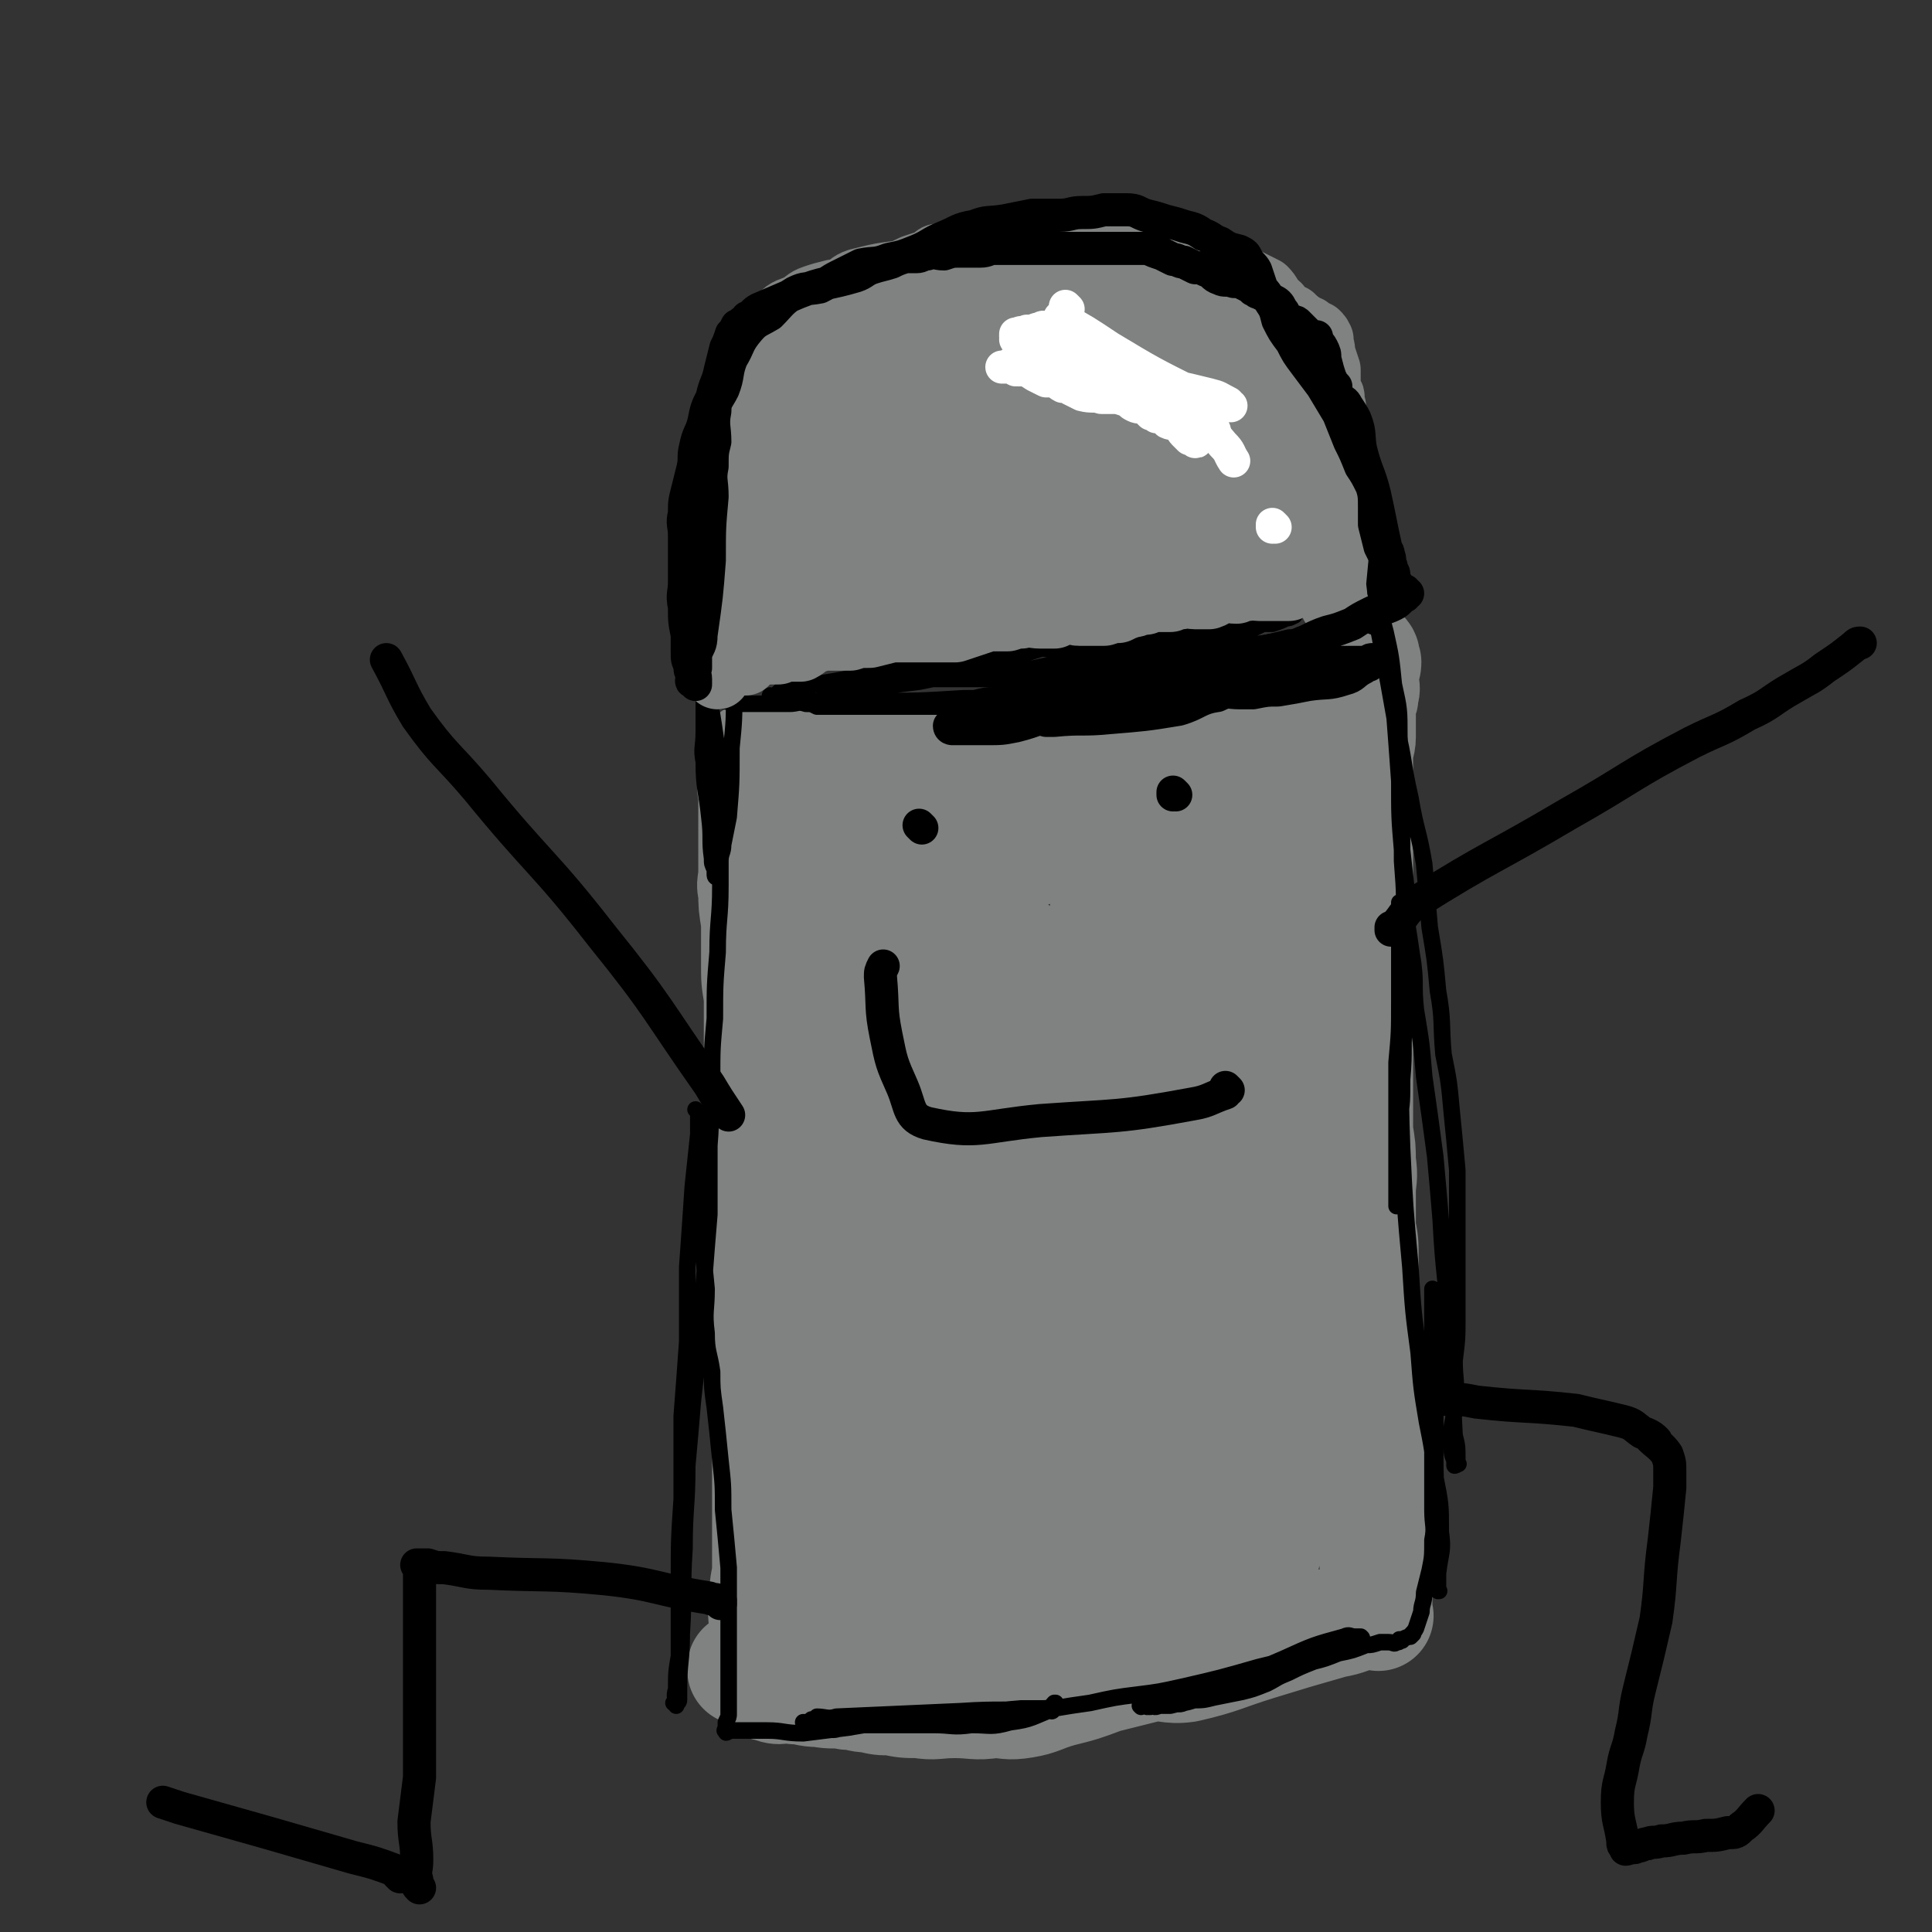
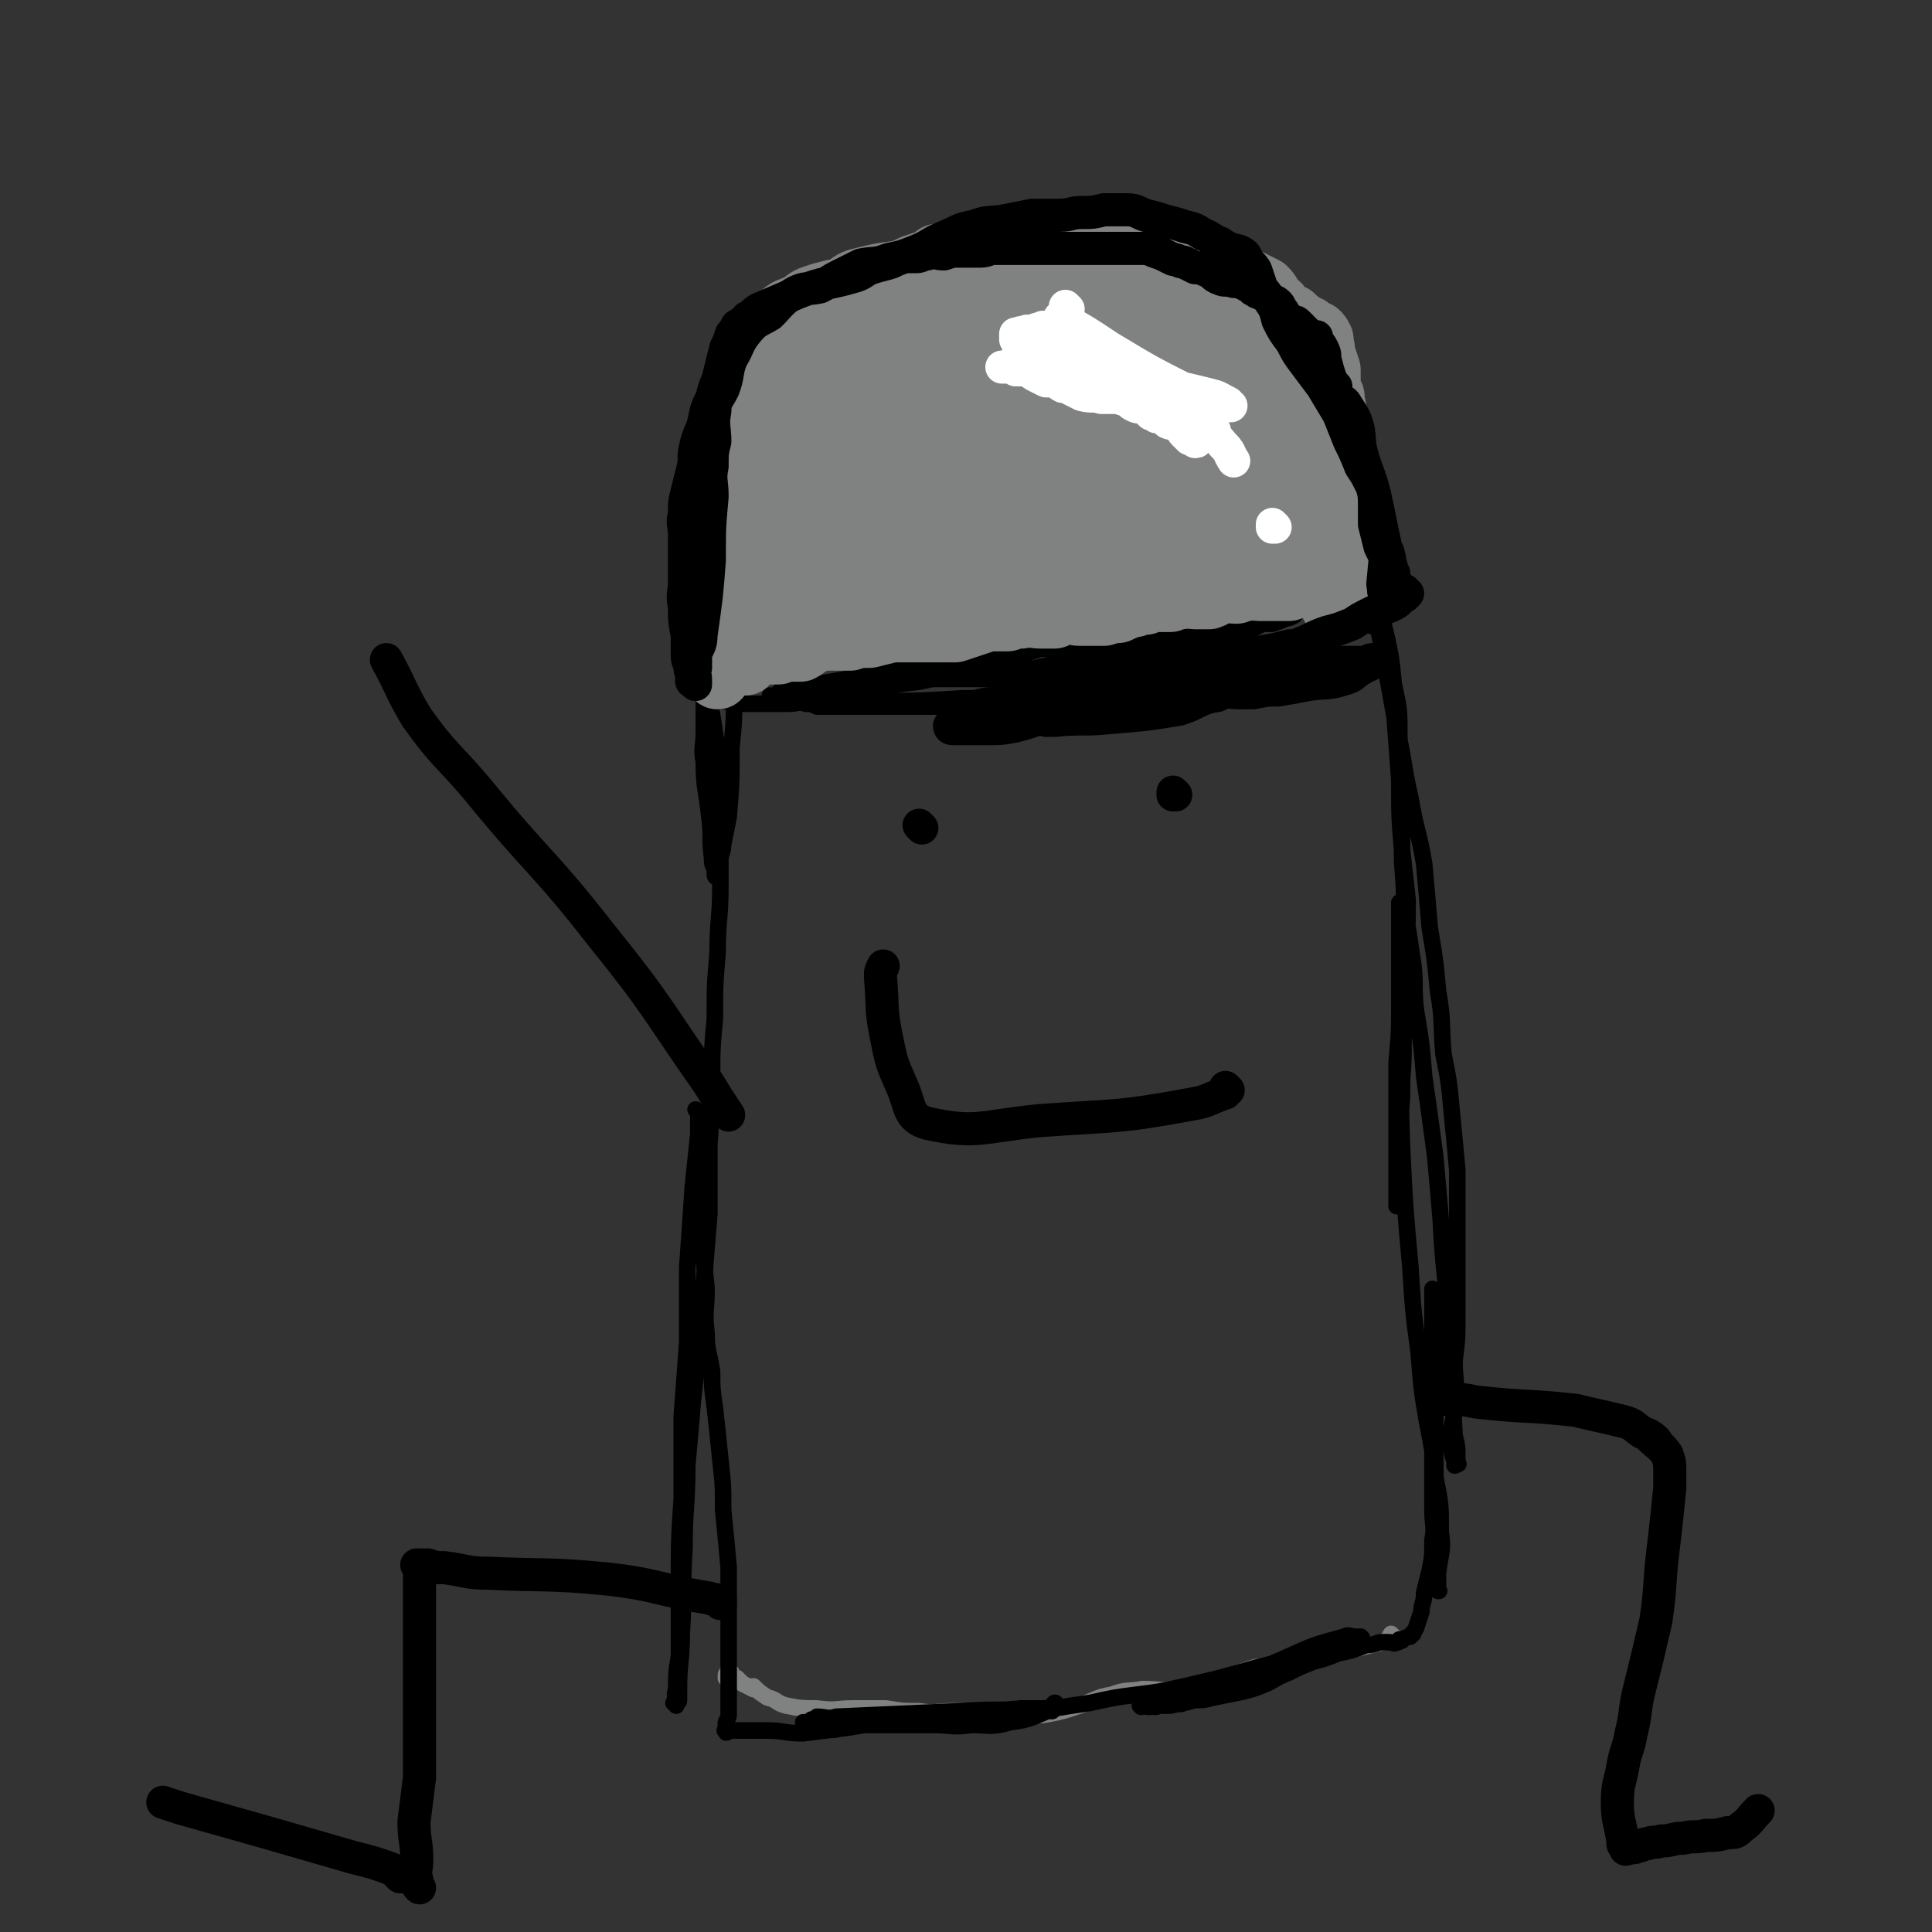
<svg xmlns="http://www.w3.org/2000/svg" viewBox="0 0 700 700" version="1.1">
  <rect x="0" y="0" width="700" height="700" fill="#333333" stroke="none" />
  <g fill="none" stroke="#808282" stroke-width="6" stroke-linecap="round" stroke-linejoin="round">
    <path d="M505,593c0,0 -1,-1 -1,-1 0,0 0,0 0,0 0,0 0,0 0,0 1,1 0,0 0,0 0,0 0,0 0,0 0,0 0,0 0,0 1,1 0,0 0,0 0,0 0,0 0,0 -1,2 -1,2 -3,3 -8,2 -8,2 -17,4 -7,2 -7,2 -14,3 -7,2 -8,1 -15,2 -7,2 -7,3 -13,4 -8,2 -8,3 -15,4 -6,1 -6,0 -13,0 -5,1 -6,0 -11,2 -6,1 -6,2 -12,4 -6,2 -6,2 -11,3 -5,1 -5,0 -10,0 -7,0 -7,0 -13,0 -6,-1 -6,-1 -12,-1 -6,0 -6,1 -12,0 -6,0 -6,0 -12,-1 -6,0 -6,0 -12,0 -6,0 -6,1 -13,0 -5,0 -6,0 -11,-1 -4,-1 -3,-2 -7,-3 -3,-2 -3,-2 -5,-4 -1,0 0,1 0,1 -2,-1 -2,-1 -4,-2 -1,-1 -1,-1 -2,-2 0,0 0,0 0,1 -1,0 -1,-1 -2,-1 -1,0 -1,0 -1,0 0,0 0,0 0,0 0,0 0,0 0,0 0,1 -1,0 -1,0 0,0 0,0 1,0 0,0 0,0 0,0 0,1 -1,0 -1,0 0,0 0,0 1,0 0,0 0,0 0,0 0,1 -1,0 -1,0 0,0 0,0 1,0 0,0 0,0 0,0 0,1 -1,0 -1,0 0,0 0,0 1,0 0,0 0,0 0,0 0,1 -1,0 -1,0 0,0 0,0 1,0 0,0 0,0 0,-1 0,0 0,0 0,0 0,1 -1,0 -1,0 0,0 0,0 1,0 0,0 0,0 0,0 0,1 -1,0 -1,0 0,0 0,0 1,0 0,0 0,0 0,0 0,1 -1,0 -1,0 0,0 0,0 1,0 0,0 0,0 0,0 0,1 -1,0 -1,0 0,-1 1,-1 2,-1 " />
  </g>
  <g fill="none" stroke="#808282" stroke-width="40" stroke-linecap="round" stroke-linejoin="round">
-     <path d="M277,609c0,0 -1,-1 -1,-1 0,0 0,0 1,0 0,0 0,0 0,0 0,1 -1,0 -1,0 0,0 0,0 1,0 0,0 0,0 0,0 0,1 -1,0 -1,0 0,0 0,0 1,0 0,0 0,0 0,0 0,1 -1,1 -1,0 0,-3 1,-3 1,-6 0,-6 0,-6 0,-11 0,-5 -1,-5 0,-11 0,-5 0,-5 1,-10 0,-6 0,-6 0,-11 0,-5 0,-5 0,-10 0,-5 0,-5 0,-10 0,-5 0,-5 0,-11 0,-5 0,-5 0,-11 0,-6 0,-6 0,-12 0,-5 0,-5 0,-10 0,-6 0,-6 0,-11 0,-5 0,-5 0,-10 0,-4 0,-4 0,-9 0,-5 0,-5 0,-10 -1,-5 -1,-5 -1,-11 -1,-4 0,-4 0,-8 0,-4 0,-4 0,-8 0,-4 0,-4 0,-8 0,-4 0,-4 0,-8 -1,-6 -1,-6 -1,-11 -1,-5 -1,-5 -1,-10 -1,-4 0,-4 0,-8 0,-4 0,-4 0,-8 0,-3 0,-3 0,-7 0,-3 0,-3 0,-7 -1,-6 -1,-6 -1,-12 0,-8 0,-8 0,-15 -1,-6 -1,-6 -1,-11 -1,-3 0,-3 0,-7 0,-3 0,-3 0,-6 0,-2 0,-2 0,-5 0,0 0,0 0,-1 0,-2 0,-2 0,-4 0,-3 0,-3 0,-7 0,-2 0,-2 0,-5 0,-2 -1,-2 0,-5 0,-2 0,-2 1,-4 0,0 0,0 0,-1 0,-1 0,-1 0,-2 0,-1 0,-1 0,-1 0,0 0,0 0,0 0,0 0,0 0,0 0,0 -1,-1 -1,-1 0,0 0,0 1,1 0,0 0,0 0,0 0,0 -1,-1 -1,-1 0,0 0,0 1,1 0,0 0,0 0,0 0,0 -1,-1 -1,-1 0,0 0,0 1,1 0,0 0,0 0,0 0,0 -1,-1 -1,-1 0,0 0,0 1,1 0,0 0,0 0,0 0,0 -1,-1 -1,-1 0,0 0,0 1,1 0,0 0,0 0,0 0,0 -1,-1 -1,-1 0,0 0,0 1,1 0,0 0,0 0,0 0,0 -1,-1 -1,-1 0,0 0,0 1,1 0,0 0,0 0,0 0,0 -1,-1 -1,-1 0,0 0,1 1,1 0,0 1,0 1,0 0,0 0,0 0,0 0,0 0,0 1,0 0,0 0,0 0,0 0,0 0,0 1,0 0,0 0,0 0,0 0,0 0,0 0,0 0,0 0,0 1,0 0,0 0,0 0,0 0,0 0,0 1,0 0,0 0,0 0,0 0,0 0,0 1,0 0,0 0,0 1,0 0,0 0,0 0,0 0,0 0,0 1,0 0,0 0,0 1,0 0,0 0,0 1,0 1,0 0,0 1,1 1,0 1,0 2,0 1,0 1,0 2,0 2,0 2,-1 3,0 1,0 1,1 3,1 1,0 1,0 3,0 2,0 2,0 5,0 2,0 2,0 4,0 3,0 3,0 5,0 3,0 3,0 5,0 3,0 3,-1 6,0 2,0 2,1 5,1 3,0 3,0 6,0 3,0 3,0 7,1 3,0 3,0 6,0 3,0 3,0 6,0 4,0 4,0 8,0 3,0 3,0 5,0 3,0 3,0 6,0 3,-1 3,-1 6,-1 2,-1 3,-1 5,-1 3,0 3,0 5,0 3,-1 3,-1 6,-2 3,-1 3,-1 6,-2 3,0 4,0 7,0 3,-1 2,-2 5,-3 3,-1 3,-1 6,-2 4,-1 4,-1 8,-2 4,-1 4,-1 8,-2 3,0 3,-1 6,-1 3,-1 3,-1 7,-2 3,-1 3,-1 6,-2 3,-1 3,-1 6,-2 3,-1 3,-1 5,-2 4,-2 4,-2 9,-4 2,-2 2,-2 5,-4 3,-1 3,-1 5,-3 2,-1 2,-2 4,-3 2,-1 2,-1 5,-2 0,0 1,0 1,0 1,-1 1,-1 1,-1 0,0 0,0 0,0 0,0 0,0 0,0 1,0 0,-1 0,-1 0,0 0,1 0,2 1,1 1,1 1,1 0,2 -1,2 -1,3 0,2 0,2 0,3 0,3 1,3 0,5 0,2 0,2 -1,4 0,3 0,3 0,5 0,4 0,4 0,7 0,3 -1,3 -1,7 0,6 0,6 0,12 0,14 0,14 0,27 0,6 0,6 0,13 0,4 0,4 0,9 0,6 0,6 0,12 0,6 0,6 0,12 0,6 0,6 0,12 0,5 0,5 0,10 0,5 0,5 0,11 0,5 0,5 0,10 0,4 0,4 0,8 1,6 1,6 1,11 1,6 0,6 0,11 0,6 0,6 0,13 1,5 1,5 1,11 0,4 0,4 0,8 0,6 0,6 0,12 1,6 1,6 1,11 1,5 0,5 0,10 1,5 1,5 1,9 1,3 1,3 2,6 0,1 -1,0 -1,0 0,4 0,5 0,9 1,4 1,4 2,8 0,3 -1,3 -1,7 0,4 0,4 0,8 0,4 0,4 0,8 0,4 0,4 0,7 0,3 0,3 0,7 1,2 1,2 1,4 1,2 0,3 0,5 0,2 0,2 0,5 0,1 0,1 0,3 0,1 0,1 0,2 0,0 0,-1 0,-1 0,0 0,0 0,0 0,1 0,1 0,1 0,0 0,0 0,0 1,1 0,0 0,0 0,0 0,0 0,0 0,0 0,0 0,0 0,0 0,0 -1,0 -2,0 -2,0 -4,0 -5,1 -5,2 -11,3 -14,4 -14,4 -27,8 -13,4 -13,5 -26,8 -7,1 -7,-1 -14,0 -8,2 -8,2 -16,4 -8,3 -8,3 -16,5 -7,2 -7,3 -13,4 -6,1 -6,0 -11,0 -7,1 -7,0 -14,0 -7,0 -7,1 -13,0 -5,0 -5,0 -10,-1 -4,0 -4,0 -8,-1 -4,0 -4,-1 -8,-1 -5,-1 -5,0 -10,-1 -5,0 -5,-1 -9,-1 -5,-1 -5,1 -9,-1 -3,0 -3,-2 -5,-3 0,-1 1,1 1,1 -1,-1 -1,-2 -3,-4 -1,0 -1,0 -2,0 -1,0 -1,0 -1,0 0,0 0,0 0,0 0,0 0,0 0,-1 0,0 0,0 0,0 0,0 0,0 1,0 1,0 1,0 1,-1 2,0 2,0 3,-1 1,-1 1,-1 2,-2 1,0 1,0 2,-1 1,0 1,0 3,-1 2,0 2,0 5,0 5,-1 5,-1 10,-2 9,-1 9,-1 17,-2 6,0 6,0 12,0 3,0 3,0 6,0 0,0 0,0 0,0 1,0 1,0 2,0 1,0 1,0 2,0 0,0 0,0 0,0 0,0 0,0 1,0 0,0 0,0 0,0 0,0 0,0 1,0 0,0 0,0 0,0 0,0 0,0 0,0 0,-1 0,-1 0,-2 -1,-1 -1,-1 -2,-3 -2,-3 -2,-3 -3,-6 -7,-18 -7,-18 -13,-35 -7,-20 -8,-20 -14,-40 -3,-13 -2,-13 -5,-26 -2,-10 -2,-10 -3,-20 -2,-12 -2,-12 -3,-23 -2,-13 -1,-13 -2,-25 -1,-8 -1,-8 -1,-17 -1,-6 -1,-6 -2,-12 0,-5 -1,-5 -1,-10 -1,-4 0,-4 0,-7 0,-1 0,-1 0,-1 0,0 0,0 0,-1 0,0 0,0 0,0 0,0 0,0 0,0 0,0 0,0 0,1 0,4 0,4 0,8 0,14 0,14 0,27 0,15 0,15 0,30 0,14 0,14 0,29 0,15 -1,15 0,29 0,11 1,11 2,22 0,9 1,9 1,18 1,8 0,8 1,16 0,6 1,6 1,11 1,3 0,3 1,6 0,0 0,0 0,-1 0,0 0,0 0,0 0,1 -1,0 -1,0 0,0 0,0 1,0 0,0 0,0 0,0 0,0 0,0 0,0 0,-2 0,-2 0,-4 1,-5 0,-5 1,-10 0,-19 0,-19 1,-39 2,-21 2,-21 3,-43 2,-18 2,-18 4,-36 1,-14 1,-14 3,-29 1,-8 1,-8 2,-16 0,-2 0,-2 1,-4 0,-1 0,-1 0,-2 0,0 0,0 0,1 0,0 0,0 0,0 0,0 0,0 0,1 0,3 0,3 0,6 -1,20 -1,20 -2,40 0,28 0,28 0,56 -1,20 -1,20 -3,40 -1,15 0,15 -2,30 0,8 0,8 -1,17 -1,4 -1,4 -2,8 0,1 -1,1 -1,1 -1,0 0,0 0,0 0,0 0,0 0,-1 0,-1 0,-1 0,-3 0,-3 0,-3 0,-6 -1,-13 -1,-13 -1,-26 -1,-17 -2,-17 -2,-35 0,-16 0,-16 1,-31 0,-18 0,-18 0,-35 1,-16 1,-16 2,-33 1,-14 1,-14 3,-29 0,-12 1,-12 1,-24 1,-10 0,-10 1,-19 0,-9 0,-9 1,-17 0,-6 0,-6 0,-13 0,-4 0,-4 0,-7 0,-1 0,-1 0,-1 0,0 0,0 0,0 0,-1 0,0 0,0 0,0 0,0 0,0 0,0 -1,-1 -1,-1 0,0 0,0 1,1 0,0 0,0 0,0 0,0 -1,-1 -1,-1 0,0 0,0 1,1 0,0 0,0 0,0 0,0 -1,-1 -1,-1 0,0 0,1 1,1 0,-1 0,-1 1,-1 2,-1 2,0 3,0 4,0 4,0 8,0 14,0 14,0 27,0 15,0 15,-1 29,0 9,0 9,0 18,1 9,2 9,2 18,3 8,1 8,1 17,2 7,0 7,0 15,0 6,0 6,1 12,1 3,0 3,0 6,0 0,0 0,0 0,0 0,0 0,0 0,0 1,0 0,-1 0,-1 0,0 0,1 0,1 0,0 0,0 0,0 -1,0 -1,0 -2,0 -4,0 -4,0 -8,0 -15,0 -15,1 -30,1 -15,1 -15,0 -30,1 -6,0 -6,0 -12,1 -4,0 -4,0 -8,0 -3,0 -3,0 -5,0 -1,0 -1,0 -1,0 0,0 0,0 -1,0 0,-1 0,-1 -1,-1 0,0 0,0 0,0 1,0 0,-1 0,-1 0,0 1,0 2,0 1,-1 1,-1 2,-1 2,-1 2,-1 4,-2 7,-2 7,-2 13,-4 20,-7 20,-7 40,-15 15,-5 15,-6 30,-11 2,0 2,0 4,-1 2,0 2,1 5,1 1,0 1,0 2,0 0,0 -1,0 -1,0 0,0 0,0 0,0 0,0 0,0 0,0 1,0 0,-1 0,-1 0,0 0,0 0,1 0,0 0,0 0,0 0,0 -1,-1 -1,0 0,0 0,0 0,1 0,2 0,2 -1,4 0,7 -1,7 -1,13 -1,26 0,26 -1,51 0,23 0,23 0,46 0,12 0,12 0,23 0,14 0,14 0,28 0,13 0,13 0,25 0,13 0,13 0,27 0,11 1,11 0,22 0,8 0,8 -1,16 0,6 0,6 0,12 0,3 0,3 0,5 0,2 0,3 0,3 0,1 0,-1 0,-1 0,0 0,1 0,1 0,0 0,0 0,0 1,0 2,0 2,-1 0,-3 -1,-3 -1,-6 1,-16 1,-16 2,-32 1,-21 1,-21 1,-42 1,-21 1,-21 1,-42 1,-20 0,-20 0,-41 0,-15 1,-15 0,-30 0,-16 1,-16 -1,-31 -1,-8 -2,-8 -4,-16 0,-2 0,-2 -1,-4 0,0 0,0 -1,0 0,0 0,0 0,0 0,0 0,0 0,1 1,3 1,3 1,6 1,4 0,4 0,9 1,15 2,14 3,29 1,23 0,23 1,46 1,21 1,21 2,42 1,18 2,18 2,37 1,13 1,13 0,27 0,11 0,11 -1,22 0,8 -1,8 -1,15 -1,8 -2,8 -2,16 0,3 1,3 0,6 0,1 0,1 -1,3 0,0 0,0 0,0 0,0 0,0 0,0 1,1 0,0 0,0 0,0 0,0 0,0 0,0 0,0 0,0 1,1 0,0 0,0 0,0 0,0 0,0 0,0 0,0 0,0 1,1 0,0 0,0 0,0 0,1 0,1 -1,1 -1,1 -2,2 -1,1 -1,1 -2,2 -2,1 -2,1 -3,2 -1,0 -1,0 -1,0 0,0 0,0 0,0 1,1 0,0 0,0 0,0 0,1 0,1 1,1 1,1 2,2 0,1 0,1 0,1 1,1 1,1 1,1 0,0 0,0 0,0 0,0 0,0 0,0 1,1 0,0 0,0 0,0 0,0 0,0 0,0 0,0 0,0 1,1 0,0 0,0 -1,0 -1,0 -1,0 -3,1 -3,0 -5,0 -17,1 -17,2 -35,3 -19,0 -19,0 -38,-1 -14,0 -14,0 -28,-1 -9,0 -9,-1 -18,-2 -6,-1 -6,0 -11,-2 -3,-1 -3,-2 -6,-4 -2,-1 -3,-1 -4,-2 0,0 1,1 1,1 -1,-1 -1,-1 -2,-2 0,0 0,0 0,-1 0,0 0,0 0,0 0,1 -1,1 -1,0 0,0 0,-1 1,-1 0,0 0,1 0,0 0,0 -1,-1 0,-1 0,0 1,0 2,0 1,1 1,0 2,0 2,0 2,0 4,0 4,1 4,2 8,2 13,3 14,2 27,5 11,2 11,2 22,5 6,2 6,2 11,4 4,2 5,2 8,5 3,2 3,2 5,4 1,2 2,2 3,3 0,0 0,-1 0,-1 1,1 2,1 2,1 0,1 -1,0 -1,0 0,0 1,0 1,0 1,1 2,2 2,2 0,0 -1,0 -2,-1 -1,0 -1,0 -3,0 -6,-1 -6,0 -11,-2 -15,-4 -15,-4 -29,-10 -10,-5 -12,-4 -20,-11 -4,-4 -2,-6 -3,-12 -2,-6 -2,-6 -3,-12 -1,-8 0,-8 0,-16 -1,-8 0,-8 0,-16 0,-10 -1,-10 0,-19 0,-14 0,-14 2,-27 1,-14 1,-14 2,-28 1,-15 0,-16 2,-31 1,-14 1,-14 3,-29 1,-8 1,-9 3,-17 1,-4 2,-3 3,-7 1,-2 0,-2 1,-4 0,-1 0,-1 0,-2 0,0 0,1 0,1 0,0 0,0 0,0 0,0 0,0 0,1 0,1 -1,1 0,2 0,7 0,7 1,14 2,33 2,33 3,65 1,29 1,29 2,58 0,11 0,11 0,21 1,8 1,8 0,16 0,4 -1,4 -2,8 0,2 0,2 -1,3 0,0 0,1 0,0 -1,0 0,0 0,0 -3,-7 -4,-6 -6,-13 -6,-14 -7,-14 -11,-30 -4,-17 -3,-18 -5,-36 -2,-16 -2,-16 -2,-31 0,-13 1,-13 2,-26 2,-11 1,-11 3,-23 1,-10 1,-10 3,-21 1,-9 1,-9 3,-18 1,-6 2,-6 3,-12 1,-4 1,-4 2,-9 0,-2 -1,-2 0,-3 0,-1 0,-1 1,0 0,0 0,0 0,0 -1,1 0,1 0,2 0,5 0,5 0,9 0,24 0,24 0,48 -1,29 -1,29 -2,57 0,22 -1,22 -2,45 -1,17 0,17 -2,35 -1,8 -1,7 -2,15 -1,4 -1,4 -2,8 0,0 -1,0 -1,0 0,1 0,1 0,0 -1,-1 -2,-1 -2,-4 0,-17 0,-17 0,-35 1,-21 1,-21 3,-42 1,-19 1,-20 3,-39 2,-16 2,-16 5,-32 2,-11 2,-11 5,-22 1,-5 1,-5 3,-11 2,-4 2,-5 4,-8 1,-3 2,-4 4,-5 2,0 3,1 5,2 4,4 4,4 7,9 8,13 8,13 14,27 7,18 6,19 11,38 4,18 4,18 6,36 2,18 1,18 2,36 1,17 1,17 0,34 0,14 0,14 -2,28 -2,12 -2,12 -5,22 -1,4 -2,5 -4,6 0,0 0,-1 -1,-2 0,-4 0,-4 0,-9 0,-10 0,-10 0,-21 1,-14 3,-14 3,-27 2,-17 0,-17 2,-35 1,-16 1,-16 3,-32 2,-18 3,-18 6,-36 2,-14 2,-14 5,-29 3,-13 3,-13 5,-25 2,-10 1,-10 4,-20 1,-4 1,-4 2,-8 1,-2 1,-2 2,-3 0,0 0,0 0,1 1,0 2,0 2,1 1,4 0,5 0,9 0,20 0,20 0,39 -1,24 -1,24 -2,48 -1,22 -1,22 -3,44 -3,22 -3,22 -7,43 -2,16 -3,16 -6,33 -2,9 -2,9 -4,19 -1,5 -1,5 -3,9 -1,1 -2,1 -2,0 -1,0 1,-1 1,-1 0,-1 -2,0 -3,-1 -1,-2 -1,-3 -2,-6 -3,-11 -3,-11 -4,-22 -3,-14 -2,-14 -3,-28 -1,-11 -1,-11 -2,-22 -1,-10 -1,-10 -1,-20 1,-12 1,-12 2,-25 2,-13 2,-13 4,-26 2,-13 2,-13 4,-27 2,-12 2,-12 3,-24 2,-9 2,-9 4,-17 0,-7 0,-7 0,-13 1,-4 0,-4 0,-8 0,0 0,0 0,-1 0,0 0,0 0,0 0,0 0,0 0,0 0,1 0,1 0,3 0,3 0,3 0,7 1,16 1,16 2,33 1,17 2,17 2,34 0,15 -1,15 -2,29 -1,14 -1,14 -2,28 -2,14 -2,14 -4,27 -2,10 -2,10 -4,20 -2,9 -3,9 -5,18 -2,7 -2,8 -4,15 -1,7 -1,7 -3,14 -1,3 0,3 -2,7 0,1 -1,1 -1,1 -1,0 -1,-1 -1,-1 0,0 0,1 0,1 0,0 0,0 0,0 0,0 0,0 0,-1 0,-3 0,-3 0,-6 1,-12 1,-12 2,-24 1,-15 1,-15 3,-30 1,-14 1,-13 3,-27 1,-15 2,-15 3,-30 1,-13 1,-13 2,-26 2,-11 2,-11 3,-21 1,-5 1,-5 3,-10 0,-2 0,-2 0,-4 0,0 0,1 0,1 0,0 0,-1 0,-1 0,0 0,0 0,0 0,0 0,0 0,1 0,1 1,1 0,3 0,5 0,5 -1,10 -2,23 -2,23 -4,46 -2,22 -1,22 -3,44 -2,12 -1,12 -4,23 -1,8 -2,8 -4,15 -1,5 -2,5 -3,10 -1,4 0,4 -1,8 -1,1 -2,1 -2,2 0,0 1,0 1,0 -1,1 -1,0 -2,0 0,0 0,0 0,0 1,1 0,1 0,0 1,-2 2,-2 3,-4 6,-14 6,-14 12,-27 8,-21 8,-21 15,-43 6,-17 6,-17 11,-35 3,-13 2,-13 6,-25 2,-8 2,-9 5,-15 0,-1 1,0 1,1 0,0 0,0 0,0 1,0 2,-1 2,0 0,1 -1,2 -1,4 1,4 2,4 2,8 1,23 1,23 0,46 0,21 0,22 -1,43 -1,16 -1,16 -3,32 -1,9 -2,9 -3,19 -1,5 -1,5 -2,10 0,1 0,2 -1,3 0,0 0,-1 -1,-1 0,0 1,0 0,-1 0,-1 -1,-1 -2,-3 -1,-4 -1,-4 -1,-8 -1,-13 0,-13 -2,-27 -1,-18 -2,-18 -3,-37 -2,-13 -2,-13 -2,-26 -2,-17 -2,-17 -2,-35 -1,-10 0,-10 -1,-21 0,-4 0,-4 -1,-9 0,0 0,0 0,-1 0,0 0,0 0,0 1,0 0,-1 0,-1 0,1 0,1 0,2 1,4 0,4 0,7 0,20 0,20 0,40 -1,24 0,24 -2,48 -1,14 -1,14 -2,28 -1,8 -1,9 -2,15 0,1 0,0 0,0 0,0 0,0 0,-1 0,0 0,0 0,0 -2,-7 -2,-7 -5,-15 -5,-15 -5,-15 -9,-31 -6,-20 -6,-20 -11,-40 -3,-15 -2,-16 -5,-31 -2,-13 -2,-13 -4,-26 -1,-7 -1,-7 -1,-14 -1,-4 0,-4 -1,-7 0,0 0,0 0,0 0,0 0,0 0,0 1,0 0,-1 0,-1 0,0 0,0 0,1 0,0 0,0 0,0 1,0 0,-1 0,-1 0,0 0,0 0,1 0,0 0,0 0,0 0,-2 -1,-2 -1,-3 -3,-4 -3,-4 -5,-9 -5,-12 -5,-12 -10,-24 -1,-4 -1,-4 -2,-7 0,0 0,0 0,0 0,0 -1,-1 -1,-1 " />
-   </g>
+     </g>
  <g fill="none" stroke="#000000" stroke-width="6" stroke-linecap="round" stroke-linejoin="round">
    <path d="M257,254c0,0 -1,-1 -1,-1 0,0 0,0 1,1 0,0 0,0 0,0 0,0 -1,-1 -1,-1 0,0 0,0 1,1 0,0 0,0 0,0 0,0 -1,-1 -1,-1 0,0 0,0 1,1 0,0 0,0 0,0 0,0 -1,-1 -1,-1 0,0 0,0 1,1 0,0 0,0 0,0 0,0 -1,-1 -1,-1 1,0 2,0 3,1 4,0 4,0 8,1 3,0 3,0 6,0 3,0 3,0 5,0 3,0 3,0 5,0 2,0 2,0 3,0 3,0 3,-1 6,0 2,0 2,0 4,1 2,0 2,0 4,0 2,0 2,0 3,0 2,0 2,0 5,0 2,0 2,0 5,0 2,0 2,0 4,0 3,0 3,0 6,0 3,0 3,0 5,0 3,0 3,0 6,0 3,0 3,0 6,0 4,-1 4,-1 7,-2 3,-1 3,-1 6,-1 4,-1 4,-1 7,-1 4,0 4,0 8,0 4,-1 4,-1 7,-1 3,-1 3,-1 7,-2 2,-1 2,-1 5,-3 2,-1 3,-1 5,-2 2,-1 2,-2 5,-3 2,-1 2,-1 4,-1 3,-1 3,0 6,-1 3,0 3,-1 5,-1 2,-1 2,-1 5,-2 2,-1 2,-1 5,-2 2,0 1,-1 3,-1 3,-1 3,0 6,-1 3,0 3,-1 5,-1 3,-1 3,-1 6,-2 2,-1 2,-2 5,-3 2,-1 2,-1 4,-2 3,-1 3,-1 6,-2 2,-1 2,-2 5,-2 2,-1 2,-1 4,-1 2,-1 2,-1 4,-2 1,0 0,1 0,1 1,-1 1,-1 2,-1 2,-1 2,-1 4,-1 1,-1 1,0 2,-1 1,-1 1,-1 2,-2 0,0 0,0 0,0 1,0 1,0 1,0 1,-1 0,-1 0,-1 0,0 0,0 0,0 1,0 1,0 2,0 0,0 -1,0 -1,0 1,0 1,0 1,0 0,0 0,0 0,0 1,0 0,-1 0,-1 0,0 0,0 0,1 0,0 0,0 0,0 1,0 0,-1 0,-1 0,0 0,0 0,1 0,0 0,0 0,0 1,0 0,-1 0,-1 0,0 0,0 0,1 0,0 0,0 -1,1 -1,0 -1,0 -2,1 -1,1 -2,1 -3,2 -2,1 -2,1 -5,2 -12,7 -12,7 -25,13 -14,7 -14,7 -28,12 -9,4 -10,3 -19,6 -8,3 -8,3 -16,6 -6,2 -6,2 -12,3 -4,1 -4,1 -8,2 -3,0 -2,1 -5,1 -1,1 -2,1 -3,1 0,0 1,0 1,0 -1,0 -1,1 -2,1 0,0 0,0 0,0 0,0 0,0 0,0 1,0 0,-1 0,-1 0,0 0,0 0,1 0,0 0,0 0,0 1,0 0,-1 0,-1 0,0 0,1 0,1 1,0 0,-1 0,-1 1,-1 1,0 1,0 1,-1 1,-1 2,-2 1,0 1,0 1,0 3,-1 3,-1 5,-2 5,-1 5,0 9,-1 16,-4 16,-4 31,-7 15,-3 15,-3 29,-6 6,-2 6,-2 12,-4 5,-2 5,-2 9,-3 5,-2 5,-2 9,-3 4,-2 4,-2 8,-4 4,-1 5,0 9,-2 5,-1 5,-1 9,-4 4,-3 4,-3 8,-6 2,-3 1,-4 4,-6 0,-1 2,0 2,0 0,0 -1,0 -1,0 0,0 1,0 1,0 0,0 0,0 -1,0 -1,0 -1,0 -1,0 -1,0 -1,0 -3,1 -5,1 -5,0 -11,1 -20,4 -20,4 -39,9 -17,4 -16,5 -32,10 -7,2 -7,1 -14,3 -5,2 -5,3 -11,5 -5,2 -5,2 -11,3 -2,1 -2,1 -4,1 -2,0 -2,-1 -3,0 -1,0 0,0 -1,1 0,0 0,0 0,0 0,1 0,1 -1,1 0,0 0,0 0,0 1,0 0,-1 0,-1 0,0 0,0 0,1 0,0 0,0 0,0 1,0 0,-1 0,-1 0,0 0,1 0,1 1,0 1,0 2,0 1,0 1,0 2,0 2,-1 2,0 3,-1 3,-1 3,-1 5,-2 6,-1 6,-1 11,-2 17,-3 17,-2 34,-5 11,-1 11,-1 22,-3 9,-1 9,-1 17,-3 5,0 5,0 9,-2 2,-1 1,-2 3,-3 1,-1 2,-1 3,-2 0,0 0,1 0,1 2,-1 2,-1 4,-2 1,-1 1,-1 2,-2 0,0 -1,1 -1,1 1,-1 1,-1 2,-2 0,0 0,0 0,0 0,0 0,0 0,0 1,0 0,0 0,-1 0,0 0,0 0,0 1,0 1,0 2,0 0,-1 -1,-1 -1,-1 1,-1 1,0 2,0 1,0 1,-1 2,0 0,0 0,1 0,2 0,0 0,0 0,1 0,2 0,2 0,3 0,0 1,0 1,0 1,1 1,1 2,2 0,1 0,1 1,1 1,1 1,1 2,2 1,3 1,3 1,6 2,10 3,10 4,21 1,13 1,13 2,27 0,13 0,13 1,25 1,9 1,9 2,18 0,10 0,10 -1,19 0,12 0,12 0,24 -1,11 0,11 -1,22 0,8 0,8 -1,15 0,7 1,7 0,15 0,5 0,5 -1,10 0,2 0,2 0,4 0,1 0,1 0,2 0,0 0,0 0,-1 0,0 0,0 0,1 0,0 0,0 0,0 0,-1 0,-1 0,-2 0,-1 0,-1 0,-3 0,-10 0,-10 0,-20 0,-13 0,-13 0,-27 1,-11 1,-11 1,-22 1,-12 1,-12 1,-24 1,-14 1,-14 0,-27 0,-12 0,-12 -1,-24 0,-10 1,-10 0,-21 0,-10 0,-10 -2,-19 -1,-10 -1,-10 -3,-19 -2,-8 -3,-8 -4,-15 -2,-6 -2,-6 -3,-12 0,-6 0,-6 -1,-13 -1,-5 -1,-5 -3,-9 0,-1 0,-1 -1,-2 0,0 0,0 0,0 1,0 0,-1 0,-1 0,0 0,1 0,1 0,0 0,0 0,0 1,0 1,0 1,0 0,2 0,2 0,3 1,2 1,2 1,3 1,3 0,3 0,5 1,6 1,6 2,12 3,15 3,15 6,30 3,16 3,16 6,33 3,12 2,12 5,25 2,12 3,12 5,24 1,11 1,11 2,23 2,12 2,12 3,23 2,11 1,12 2,23 2,10 2,10 3,21 1,10 1,10 2,21 0,10 0,10 0,20 0,8 0,8 0,17 0,8 0,8 0,16 0,8 0,8 -1,16 0,7 1,7 0,14 0,5 0,5 -1,10 0,4 0,4 0,8 0,3 1,3 1,5 0,0 0,0 0,0 0,0 0,1 0,1 0,0 1,0 1,-1 0,0 0,0 0,0 1,1 0,0 0,0 0,0 0,1 0,0 0,0 0,0 0,-1 0,-5 0,-5 -1,-9 -1,-19 -1,-20 -2,-39 -1,-19 -2,-19 -3,-39 -1,-12 -1,-12 -2,-23 -2,-15 -2,-15 -4,-29 -1,-12 -1,-12 -3,-24 -1,-9 0,-9 -1,-17 -1,-6 -1,-7 -2,-13 -1,-3 -1,-3 -2,-6 -1,-1 -1,-2 -1,-3 0,0 0,0 0,1 0,0 0,0 0,0 0,0 0,0 0,0 0,0 0,0 0,0 0,1 0,1 0,2 0,2 0,2 0,5 0,14 0,14 0,28 1,27 0,27 1,53 1,21 1,21 3,43 1,16 1,16 3,31 1,13 1,13 3,25 2,10 2,10 3,20 2,10 2,10 2,20 1,7 0,7 -1,15 0,3 0,3 0,6 0,0 0,0 0,0 0,0 0,0 0,0 1,1 0,0 0,0 0,0 0,1 0,0 0,0 0,0 0,-1 0,-2 0,-2 0,-4 0,-8 0,-8 0,-16 0,-13 -1,-13 -1,-27 0,-10 0,-10 0,-20 0,-8 1,-8 0,-16 0,-7 0,-7 -1,-13 0,-4 0,-4 0,-8 0,-1 0,-1 0,-3 0,0 0,0 0,0 0,0 0,0 0,0 1,0 0,-1 0,-1 0,0 0,1 0,2 0,0 0,0 0,0 0,1 0,1 0,2 0,2 0,2 0,5 0,5 0,5 0,10 0,16 0,16 0,32 0,15 0,15 0,29 0,6 1,6 0,11 0,6 0,6 -1,11 -1,4 -1,4 -2,8 0,4 -1,4 -1,7 -1,3 -1,3 -2,6 -1,2 -2,2 -2,3 0,0 1,-1 1,-1 -1,1 -2,1 -4,2 0,1 0,0 -1,0 0,0 0,0 0,0 1,1 0,0 0,0 0,0 0,0 0,0 0,1 0,1 -1,1 -1,1 -1,0 -3,0 -2,0 -2,0 -3,0 -3,1 -3,1 -5,1 -5,2 -5,2 -10,3 -5,2 -5,2 -9,3 -5,2 -5,2 -9,4 -5,2 -4,2 -8,4 -5,2 -5,2 -9,3 -5,1 -5,1 -10,2 -4,1 -4,1 -8,1 -4,1 -4,1 -8,2 -3,0 -3,0 -6,0 -2,1 -2,0 -3,0 -1,0 -1,0 -2,0 0,0 0,0 0,0 1,0 0,0 0,0 0,0 0,0 0,0 1,1 0,0 0,0 0,0 0,0 0,0 0,0 0,0 0,0 1,1 0,0 0,0 0,0 1,0 2,0 1,1 1,0 2,0 1,0 1,1 3,0 2,0 2,0 4,-1 2,0 3,1 5,0 5,-1 5,-2 9,-4 13,-6 13,-6 27,-12 11,-5 11,-5 22,-8 2,-1 2,0 4,0 1,1 1,0 2,0 0,0 -1,0 -1,0 0,0 1,0 1,0 0,0 0,0 0,0 1,1 0,0 0,0 0,0 0,0 0,0 0,0 0,0 0,0 1,1 0,0 0,0 0,0 0,0 0,0 0,0 0,0 0,0 0,0 0,0 -1,0 -2,0 -2,0 -3,0 -4,1 -4,2 -8,3 -13,4 -12,5 -25,8 -14,4 -14,4 -27,7 -9,2 -9,2 -17,3 -8,1 -8,1 -17,3 -7,1 -7,1 -13,2 -8,3 -8,4 -16,5 -7,2 -7,1 -14,1 -7,1 -7,0 -14,0 -6,0 -6,0 -12,0 -4,0 -4,0 -8,0 -4,0 -4,0 -7,0 -3,1 -3,1 -6,1 -3,1 -3,1 -7,0 -2,0 -2,0 -4,-1 0,0 0,0 0,0 -1,0 -1,0 -2,-1 0,0 1,0 0,0 0,1 -1,0 -1,0 0,0 0,0 1,0 0,0 0,0 0,0 0,1 -1,0 -1,0 0,0 0,0 1,0 0,0 0,0 0,0 0,1 -1,0 -1,0 0,0 1,0 1,0 1,0 1,0 2,-1 1,0 1,0 2,-1 3,0 4,1 7,0 22,-1 22,-1 45,-2 15,-1 15,0 30,-1 3,0 3,-1 4,-2 1,0 0,0 0,0 0,0 0,0 0,0 0,1 0,1 0,2 0,0 0,-1 0,-1 0,0 0,0 0,0 1,1 0,0 0,0 -1,0 0,2 -1,2 -1,0 -1,-1 -3,-1 -4,0 -4,0 -8,0 -13,1 -13,2 -27,3 -12,1 -12,1 -24,2 -6,1 -6,1 -12,2 -8,1 -8,1 -16,2 -7,0 -7,-1 -13,-1 -5,0 -5,0 -9,0 -2,0 -4,0 -4,0 0,0 3,0 3,0 -1,0 -3,0 -4,0 -1,0 0,0 0,0 0,0 0,0 0,0 0,1 -1,0 -1,0 0,0 0,0 1,0 0,0 0,0 0,0 0,1 -1,0 -1,0 0,0 1,0 1,0 -1,1 -1,1 -1,0 -1,0 0,0 0,-1 0,0 0,0 0,-1 0,0 0,0 0,-1 1,-2 1,-2 1,-3 0,-1 0,-1 0,-2 0,-3 0,-3 0,-5 0,-11 0,-11 0,-22 0,-12 0,-12 0,-24 -1,-11 -1,-11 -2,-21 0,-9 0,-9 -1,-18 -1,-10 -1,-10 -2,-19 -1,-7 -1,-7 -1,-13 -1,-7 -2,-7 -2,-14 -1,-8 0,-8 0,-16 -1,-10 -1,-10 -1,-19 -1,-9 0,-9 0,-18 -1,-7 -1,-7 -1,-14 -1,-4 -1,-4 -1,-9 0,-2 0,-2 0,-4 0,0 0,0 0,0 0,0 0,0 0,0 0,0 -1,-1 -1,-1 0,0 0,0 1,1 0,0 0,0 0,0 0,0 0,0 0,1 0,1 0,1 0,2 0,2 0,2 0,5 -1,10 -1,9 -2,19 -1,15 -1,15 -2,29 0,14 0,14 0,27 -1,14 -1,14 -2,27 0,15 0,15 0,30 -1,15 -1,15 -1,30 0,13 0,13 0,27 -1,6 -1,6 -1,12 -1,3 0,3 0,6 0,0 0,0 0,-1 0,0 0,0 0,0 0,1 -1,0 -1,0 0,0 1,1 1,0 0,0 1,0 1,-1 0,-2 0,-2 0,-4 0,-10 1,-10 1,-20 1,-16 0,-16 1,-31 0,-15 1,-15 1,-30 1,-11 1,-11 2,-23 1,-9 1,-9 2,-19 1,-12 1,-12 2,-24 1,-13 1,-13 2,-25 0,-13 0,-13 0,-25 1,-12 0,-12 1,-24 0,-11 0,-11 1,-22 0,-12 0,-12 1,-24 0,-12 1,-12 1,-24 0,-10 0,-10 0,-19 0,-9 0,-9 0,-17 -1,-6 -1,-6 -1,-13 -1,-6 -1,-7 -2,-13 -1,-5 -1,-5 -2,-9 0,-2 0,-3 0,-4 0,0 0,1 0,1 0,0 0,-1 0,-2 0,0 0,0 0,0 0,0 -1,-1 -1,-1 0,0 0,0 1,1 0,0 0,0 0,0 0,0 -1,-1 -1,-1 0,0 1,1 1,1 -1,1 -1,1 -2,2 0,2 1,2 1,4 0,3 0,3 0,5 0,2 0,2 0,4 0,1 0,1 0,2 0,2 0,2 0,3 0,6 -1,6 0,11 0,10 1,10 2,20 1,8 0,8 1,15 0,2 0,2 1,4 0,0 0,-1 0,-1 0,2 0,2 0,3 0,1 1,1 1,1 0,0 0,0 0,0 0,0 -1,-1 -1,-1 0,0 1,1 1,1 0,0 0,-1 0,-1 0,-1 -1,-1 0,-2 0,-2 0,-2 1,-3 0,-3 1,-3 1,-6 1,-5 1,-5 2,-10 1,-12 1,-12 1,-25 1,-10 1,-10 1,-21 0,-4 0,-4 0,-8 0,-4 0,-4 0,-8 0,-2 0,-3 0,-5 0,0 0,1 0,1 0,-1 0,-1 0,-2 0,0 0,1 0,1 0,0 0,0 0,0 0,0 -1,-1 -1,-1 0,0 1,1 1,2 0,0 0,0 0,1 0,1 0,1 0,2 0,0 -1,0 0,0 0,1 0,0 1,1 0,0 0,0 0,1 1,0 1,-1 2,0 0,0 0,1 1,1 0,0 0,0 1,0 2,0 1,1 3,1 2,0 2,0 5,0 5,0 5,0 10,0 17,0 17,0 33,0 12,0 12,0 25,0 9,-1 9,-1 18,-1 7,-1 7,-1 15,-1 6,0 6,0 13,0 4,-1 4,0 8,-1 5,-2 5,-3 10,-5 4,-2 4,-3 8,-5 4,-2 4,-1 8,-3 3,-1 4,0 7,-2 0,0 -1,0 -1,0 0,-1 1,-1 1,-2 1,0 0,0 0,0 0,0 0,0 0,0 1,0 0,-1 0,-1 -1,0 -1,1 -2,1 -4,1 -4,0 -8,1 -16,4 -16,4 -31,8 -17,5 -16,6 -33,11 -9,3 -9,3 -19,5 -7,2 -7,2 -15,3 -4,0 -4,0 -9,1 -2,0 -2,0 -4,0 0,0 0,0 0,0 0,0 0,0 0,0 -1,0 -1,0 -1,0 0,0 0,0 0,0 0,0 -1,-1 -1,-1 0,0 0,0 1,1 0,0 0,0 0,0 0,0 -1,-1 -1,-1 0,0 0,0 1,1 0,0 0,0 0,0 0,0 -1,-1 -1,-1 0,0 0,1 1,1 0,0 1,0 2,0 2,0 2,0 4,0 5,0 5,0 11,0 20,0 20,0 39,0 17,1 17,0 33,1 2,0 2,1 4,2 1,0 1,0 2,1 0,0 0,0 0,0 1,0 1,0 1,0 0,0 -1,-1 -1,0 0,0 1,1 0,1 -1,0 -1,0 -3,0 -7,0 -7,1 -13,1 -21,1 -21,1 -42,1 -16,1 -16,1 -33,1 -5,0 -5,0 -10,0 -6,0 -6,0 -12,0 -4,-1 -4,-1 -8,-1 -2,-1 -2,0 -5,0 -1,0 -1,0 -2,0 0,0 0,0 1,0 0,0 0,0 0,0 0,0 0,0 0,0 0,0 -1,-1 -1,-1 0,0 0,0 1,1 0,0 0,0 0,0 1,-1 1,-1 2,-2 1,-1 1,-1 3,-1 5,-2 5,-1 10,-2 19,-3 19,-4 39,-7 20,-4 20,-4 41,-7 12,-2 12,-2 24,-4 11,-1 11,-1 21,-1 7,-1 7,0 13,0 7,0 7,0 14,0 3,-1 3,-1 7,-2 3,-1 3,-1 5,-1 1,-1 2,-1 2,-1 1,0 0,0 0,0 0,0 0,0 0,0 0,0 0,0 0,0 1,0 0,-1 0,-1 0,0 0,1 -1,1 -2,0 -2,0 -4,0 -7,0 -7,-1 -14,0 -27,3 -27,2 -53,7 -18,4 -18,6 -36,10 -10,3 -10,3 -20,5 -8,1 -8,1 -17,2 -5,2 -4,2 -10,3 -2,1 -2,1 -5,1 -1,0 -1,0 -1,0 0,0 0,0 0,0 0,0 0,-1 -1,-1 0,0 -1,1 -1,1 0,0 0,0 1,0 0,0 0,-1 0,-1 0,0 0,0 1,0 1,-1 1,-1 2,-1 2,-1 1,-1 3,-2 19,-3 19,-2 38,-6 24,-5 24,-6 47,-11 15,-3 15,-3 30,-5 10,0 10,1 20,1 7,0 7,-1 14,-2 3,0 4,0 7,0 3,-1 3,-1 5,-2 1,0 1,0 3,-1 0,-1 -1,-1 0,-1 1,-1 2,-1 3,-2 0,0 -1,1 -1,1 1,-1 1,-1 2,-2 1,0 1,0 1,0 1,-1 0,-1 0,-1 0,0 0,0 0,0 1,0 0,-1 0,-1 -1,0 -1,1 -1,1 -1,0 -1,0 -2,0 -3,0 -3,0 -6,0 -7,2 -7,2 -14,3 -23,6 -23,7 -46,13 -19,5 -19,6 -39,10 -6,1 -7,0 -14,1 -8,0 -8,1 -17,1 -6,-1 -6,-1 -13,-3 -4,-1 -3,-1 -7,-2 -2,-1 -3,0 -5,0 0,0 1,0 1,0 -1,0 -1,0 -2,0 0,0 0,0 0,0 0,0 0,0 0,0 0,0 -1,-1 -1,-1 0,0 0,0 1,1 0,0 0,0 0,0 0,0 -1,-1 -1,-1 0,0 0,0 1,1 0,0 0,0 0,0 0,0 -1,-1 -1,-1 0,0 0,1 1,1 0,0 0,0 1,0 1,-1 1,-1 1,-1 1,-1 1,0 2,0 1,0 1,0 2,0 " />
  </g>
  <g fill="none" stroke="#808282" stroke-width="24" stroke-linecap="round" stroke-linejoin="round">
    <path d="M270,240c0,0 -1,-1 -1,-1 0,0 0,0 1,1 0,0 0,0 0,0 0,0 -1,-1 -1,-1 0,0 0,0 1,1 0,0 0,0 0,0 0,0 -1,-1 -1,-1 0,0 0,0 1,1 0,0 0,0 0,0 0,0 -1,-1 -1,-1 0,0 0,0 1,1 0,0 0,0 0,0 0,0 -1,0 -1,-1 1,-1 1,-1 3,-1 2,-1 2,-1 5,-2 3,0 3,0 5,0 2,-1 2,-1 4,-1 2,0 2,0 4,0 2,-1 2,-2 5,-3 3,-1 3,-1 6,-1 3,0 3,0 7,0 3,-1 3,-1 7,-1 4,-1 4,-1 8,-2 4,0 4,0 8,0 4,0 4,0 8,0 3,0 3,0 7,0 3,-1 3,-1 6,-2 3,-1 3,-1 6,-2 4,0 4,0 7,0 3,-1 3,-1 5,-1 3,-1 4,0 7,0 2,0 2,0 5,0 2,-1 2,-1 5,-2 2,0 2,1 4,1 2,0 2,0 4,0 3,0 3,0 5,0 3,-1 3,-1 5,-1 2,-1 2,-1 5,-2 2,0 2,-1 5,-1 1,-1 1,-1 3,-1 2,0 3,0 4,0 0,0 -1,0 0,0 0,0 1,0 2,0 2,-1 2,-1 4,-1 3,-1 3,0 5,0 3,0 3,0 5,0 3,-1 2,-2 5,-2 2,-1 2,0 5,0 2,-1 2,-1 4,-1 2,-1 2,0 4,0 1,0 1,0 3,0 1,0 1,0 2,0 1,0 1,0 2,0 0,0 0,0 0,0 1,0 1,0 2,0 0,0 0,0 0,0 1,0 1,0 2,0 1,-1 1,-1 2,-2 0,0 0,0 0,0 1,-1 1,-1 1,-1 0,-1 0,-1 0,-1 1,-1 1,0 1,0 1,0 1,0 2,0 0,0 0,-1 0,-1 1,-1 1,0 2,-1 0,0 0,0 0,0 1,-1 1,-1 1,-1 0,0 0,0 0,0 0,0 0,0 0,0 1,0 0,-1 0,-1 0,0 0,1 0,1 1,0 1,-1 1,-1 1,0 1,0 2,0 0,-1 0,-2 0,-3 1,-1 1,-1 1,-2 1,-2 0,-2 0,-4 1,-1 1,-1 1,-3 1,-1 1,-1 2,-3 0,-2 -1,-2 -1,-3 0,-2 1,-2 1,-4 0,-2 0,-2 0,-5 0,-2 0,-2 0,-4 0,-3 0,-3 0,-6 0,-2 0,-2 0,-5 0,-3 0,-3 0,-7 -1,-2 0,-2 -1,-5 0,-1 0,-1 0,-3 -1,-1 -1,-1 -2,-3 -1,-1 0,-1 -1,-2 0,-2 0,-2 -1,-3 0,-3 -1,-3 -1,-5 0,-1 1,-1 0,-2 0,-2 -1,-2 -1,-3 0,0 0,0 0,0 0,-1 1,-1 0,-2 0,-1 -1,-1 -1,-1 0,-1 0,-1 0,-1 0,0 0,0 0,0 0,0 0,0 -1,0 0,-1 0,-1 0,-2 -1,-1 0,-1 -1,-1 0,-1 0,-1 0,-1 -1,-1 0,-1 -1,-2 0,0 0,0 -1,0 0,0 0,-1 0,-1 0,-1 0,-1 -1,-1 0,-1 0,-1 0,-1 -1,-1 -1,-1 -2,-2 0,0 0,0 -1,0 0,-1 -1,0 -1,-1 -1,0 0,0 -1,0 0,-1 0,-1 -1,-1 0,0 0,0 0,0 0,0 0,0 -1,0 0,0 0,0 0,0 0,-1 0,-1 0,-1 0,0 0,0 0,0 0,0 0,0 0,0 1,0 0,-1 0,-1 0,0 0,1 0,1 0,0 0,0 0,0 " />
    <path d="M484,219c0,0 -1,-1 -1,-1 0,0 0,0 0,1 0,0 0,0 0,0 1,0 0,-1 0,-1 0,0 0,0 0,1 0,0 0,0 0,0 1,0 0,-1 0,-1 0,0 0,0 0,1 0,0 0,0 0,0 1,0 0,-1 0,-1 0,0 0,1 0,1 1,-3 0,-4 0,-8 1,-11 1,-10 2,-21 0,-7 -1,-7 -1,-15 0,-3 0,-3 0,-6 0,-4 0,-4 0,-8 0,-3 1,-3 0,-6 0,-3 0,-3 -1,-7 0,-1 0,-1 -1,-3 0,-1 1,-1 0,-2 0,-1 -1,-1 -1,-3 0,-3 0,-3 0,-6 -1,-3 -1,-3 -2,-6 0,-2 0,-2 -1,-4 0,-1 1,-1 0,-1 0,-1 0,-1 -1,-2 -1,0 -1,0 -2,0 0,0 0,-1 -1,-1 0,-1 0,-1 -1,-1 -1,-1 -1,-1 -2,-1 -1,-1 -1,-1 -2,-1 -2,-1 -2,-1 -3,-2 -2,0 -2,-1 -3,-2 -1,-2 -1,-2 -2,-3 -1,-2 -1,-3 -3,-5 -2,-1 -2,-1 -4,-2 -2,-1 -2,-1 -5,-2 -2,0 -3,0 -5,-1 -3,-1 -3,-1 -6,-2 -3,0 -3,-1 -6,-1 -3,-1 -3,0 -7,-1 -2,0 -2,-1 -5,-1 -2,-1 -2,-2 -4,-2 -3,0 -3,0 -5,0 -3,0 -2,-1 -5,-1 -3,0 -3,0 -6,0 -3,0 -3,1 -6,1 -3,1 -3,0 -7,1 -4,0 -4,0 -8,0 -3,1 -3,0 -6,1 -3,0 -3,1 -6,1 -2,0 -2,0 -4,0 -3,0 -3,1 -5,1 -3,0 -3,0 -5,0 -4,0 -3,1 -7,1 -3,0 -3,0 -6,0 -4,0 -4,0 -7,0 -2,0 -2,0 -4,1 -3,0 -3,1 -5,1 -2,1 -2,0 -4,1 -1,0 -1,1 -3,2 -2,0 -2,-1 -4,0 -3,0 -3,1 -5,2 -3,1 -3,1 -6,1 -4,1 -4,1 -7,2 -3,1 -3,2 -5,3 -4,2 -4,1 -7,4 -2,1 -2,2 -4,4 -2,1 -2,1 -3,3 -2,1 -2,1 -3,3 -1,4 -1,4 -3,8 -1,4 0,4 -2,8 -1,5 -2,4 -3,8 -1,4 -1,4 -2,8 -1,3 -1,3 -1,6 -1,4 -1,4 -1,8 0,5 0,5 0,10 -1,3 -2,3 -2,6 -1,3 -1,3 -1,6 0,2 0,2 0,5 -1,4 0,4 0,8 0,4 0,4 0,8 0,5 0,5 0,9 0,3 -1,3 0,7 0,3 0,3 1,6 0,2 0,2 1,3 0,2 0,2 0,3 0,1 0,1 0,1 0,0 0,0 0,0 0,0 0,0 0,1 0,0 0,0 0,1 0,0 0,0 0,0 0,0 -1,-1 -1,-1 0,0 0,0 1,1 0,0 0,0 0,0 0,-1 0,-1 0,-3 1,-1 0,-1 1,-3 1,-5 2,-5 2,-9 2,-12 2,-12 4,-23 1,-11 0,-11 2,-21 1,-7 2,-6 3,-13 1,-6 1,-6 2,-13 1,-4 1,-4 2,-8 2,-4 1,-4 2,-9 1,-5 1,-5 2,-10 0,-3 0,-3 1,-6 1,-2 1,-1 2,-2 0,-1 0,-1 -1,-1 0,0 1,0 1,0 0,0 -1,0 -1,0 1,0 1,0 2,0 0,0 0,0 0,0 0,0 -1,-1 -1,-1 0,1 0,1 1,2 0,1 0,1 0,1 0,2 0,2 0,3 0,4 0,4 0,9 0,14 0,14 0,28 0,12 0,12 0,24 0,4 0,4 0,8 0,4 0,4 0,7 0,3 0,3 0,7 0,2 0,2 0,3 0,1 0,1 0,1 0,0 0,0 0,0 0,0 -1,0 -1,-1 0,-1 0,-1 1,-2 0,-2 0,-2 0,-4 1,-3 0,-3 1,-6 0,-5 1,-5 2,-10 2,-9 2,-9 4,-18 2,-11 2,-11 4,-22 2,-7 2,-7 4,-13 2,-6 3,-6 5,-12 1,-2 1,-2 2,-3 0,-2 1,-2 2,-3 0,0 -1,1 0,1 0,0 0,-1 0,-1 0,0 0,0 1,0 0,0 0,0 0,0 0,0 -1,-1 -1,-1 0,0 0,1 1,1 0,0 0,0 0,1 -1,3 -1,3 -2,6 -3,18 -3,18 -6,36 -3,19 -3,19 -6,39 -2,10 -2,10 -3,19 0,1 0,1 1,3 0,0 0,0 0,0 0,0 0,0 0,0 0,-1 0,-1 0,-1 0,0 0,0 0,0 0,-2 0,-2 0,-4 0,-6 -1,-6 0,-12 0,-15 0,-15 1,-30 0,-10 0,-10 2,-20 1,-7 2,-7 3,-13 1,-6 1,-6 2,-12 2,-6 2,-6 5,-11 3,-6 4,-6 8,-12 4,-4 4,-5 9,-9 3,-3 4,-3 8,-5 3,-1 3,-1 6,-2 2,-1 2,-2 3,-2 3,0 3,1 6,2 2,0 2,1 4,1 2,0 2,0 3,0 0,0 -1,0 -1,0 1,0 2,0 2,0 0,0 0,0 -1,0 0,0 0,0 0,0 1,0 0,0 0,-1 0,0 1,1 0,1 0,1 -1,1 -2,1 -12,2 -12,1 -24,2 -8,1 -8,1 -16,3 -3,1 -3,2 -5,3 0,0 1,0 1,0 0,0 0,1 0,1 0,0 0,0 0,0 0,0 0,0 0,0 0,0 0,0 1,0 4,-1 4,-1 8,-1 18,0 18,0 36,0 19,0 19,0 39,-1 9,-1 9,-2 18,-3 7,-1 7,-1 14,-1 4,-1 4,-1 8,-1 2,0 2,0 3,0 1,0 0,0 -1,0 0,0 0,0 0,0 1,0 0,0 0,-1 0,0 0,1 0,1 0,0 0,0 0,0 1,0 0,0 0,-1 0,0 0,1 0,1 0,0 0,0 0,0 -1,0 -1,0 -2,0 -3,0 -2,1 -5,1 -10,0 -10,-1 -20,-1 -8,-1 -8,0 -16,-1 -2,0 -2,-1 -5,-1 0,-1 0,-1 -1,-1 0,0 0,0 0,0 1,0 1,0 1,0 2,0 2,0 3,0 3,1 3,1 6,2 5,2 5,1 10,2 12,4 12,4 24,9 9,4 8,4 17,9 6,3 6,2 11,6 4,2 4,2 7,5 3,3 2,4 4,7 2,3 2,3 4,6 1,2 1,2 2,4 0,0 0,0 0,0 1,2 2,1 2,3 1,2 1,2 1,4 0,2 0,2 0,5 0,4 0,4 0,8 0,2 0,2 0,4 0,1 0,1 0,2 0,0 0,0 0,0 0,1 0,1 -1,1 0,0 0,0 -1,0 0,0 0,0 -1,0 -1,0 -1,0 -2,0 -1,0 -1,0 -1,0 -1,0 -1,0 -2,0 -1,0 -1,0 -2,0 0,0 0,0 0,0 0,0 0,0 -1,0 -1,0 -1,0 -2,0 -2,-1 -2,-1 -3,-2 -5,-2 -5,-2 -9,-5 -10,-8 -10,-8 -19,-16 -8,-7 -8,-7 -15,-13 -2,-3 -2,-3 -5,-5 -1,-2 -2,-1 -3,-3 -1,0 0,0 0,0 0,0 0,0 -1,0 0,0 0,0 0,0 1,0 0,-1 0,-1 0,0 1,1 0,1 0,0 0,0 -1,0 -1,-1 -1,-1 -2,-1 -1,-1 -1,-1 -3,-1 -1,-1 -1,-1 -3,-2 -2,-1 -2,-1 -3,-2 -1,0 -1,0 -2,0 -1,-1 -1,-1 -2,-2 0,0 0,0 -1,0 0,0 0,0 0,0 1,0 1,0 2,0 1,0 1,-1 3,0 9,2 9,1 18,4 12,4 13,3 25,8 8,4 8,5 16,10 3,3 4,3 7,7 1,2 0,2 1,5 0,0 0,0 0,0 0,0 0,0 0,0 1,0 0,-1 0,-1 0,0 0,1 0,1 0,0 0,0 0,0 0,0 0,-1 0,-1 -1,0 -2,0 -3,0 -4,-2 -4,-2 -8,-4 -11,-6 -11,-6 -22,-12 -10,-4 -10,-3 -20,-7 -6,-2 -6,-1 -12,-3 -6,-2 -6,-2 -12,-4 -6,-2 -6,-2 -11,-4 -4,-1 -4,-1 -8,-1 -4,-1 -4,-2 -9,-2 -3,0 -3,0 -6,0 -3,0 -3,-1 -6,0 0,0 0,1 -1,1 0,0 0,0 -1,0 -1,0 -1,0 -1,1 0,0 0,0 0,0 0,0 0,0 0,0 0,0 -1,-1 -1,-1 0,0 0,1 1,1 0,0 0,0 0,0 0,0 -1,-1 -1,-1 1,0 2,1 4,1 9,1 9,0 18,1 15,2 15,2 30,6 9,2 10,2 19,6 5,3 5,4 9,8 2,2 2,2 4,4 0,0 -1,0 -1,0 0,0 0,1 0,1 0,0 0,0 0,0 0,0 0,0 0,0 -1,0 -1,0 -2,0 -4,0 -4,0 -7,0 -14,0 -14,-1 -27,0 -12,1 -12,1 -25,3 -6,0 -6,1 -12,1 -6,1 -6,0 -11,1 -7,1 -7,1 -14,2 -6,1 -6,2 -11,3 -5,2 -5,2 -10,3 -4,2 -4,2 -9,4 -5,1 -4,2 -9,3 -4,1 -4,0 -8,1 -2,1 -3,2 -4,3 0,0 1,0 1,0 0,0 0,1 0,1 -1,1 -1,1 -1,1 0,0 0,0 0,0 0,0 -1,-1 -1,-1 0,0 1,1 2,1 0,0 0,0 1,0 1,0 1,0 2,0 2,-1 2,-1 4,-2 6,-2 6,-1 11,-4 17,-8 17,-9 32,-18 13,-8 13,-8 24,-17 2,-1 2,-2 3,-3 0,-1 0,-2 0,-2 1,0 0,1 0,1 0,0 0,-1 0,-1 0,0 0,0 0,0 1,0 0,-1 0,-1 0,0 1,1 0,1 0,0 0,0 -1,0 -1,0 -1,0 -2,1 -2,0 -2,1 -3,1 -4,2 -4,2 -8,4 -5,3 -5,2 -10,5 -4,2 -4,2 -8,5 -3,2 -3,1 -6,4 -2,1 -2,1 -3,3 -1,0 -1,0 -2,1 0,1 1,1 1,1 0,1 0,-1 0,0 0,0 0,0 0,1 0,0 0,0 0,0 0,-1 -1,-1 0,-1 0,-1 1,0 2,0 1,0 1,0 3,0 4,0 4,0 9,0 4,-1 4,-1 9,-2 3,0 3,1 7,1 1,0 1,0 2,0 0,0 0,0 0,0 0,0 0,0 0,0 0,0 1,0 1,0 -1,0 -1,0 -1,0 -2,0 -2,0 -4,0 -4,0 -4,0 -8,1 -3,1 -3,1 -7,2 -2,1 -2,2 -5,2 0,0 0,0 0,0 0,0 0,0 0,0 0,0 -1,-1 -1,-1 1,0 2,0 3,0 5,-1 5,-1 9,-3 13,-5 13,-5 26,-9 7,-2 8,-3 15,-3 2,0 2,1 5,1 0,0 0,0 0,0 0,0 0,0 0,0 1,0 0,-1 0,-1 0,0 0,1 0,1 0,0 0,0 0,0 0,0 0,0 -1,0 -2,0 -2,0 -5,0 -14,1 -14,0 -28,3 -15,2 -15,3 -30,7 -7,3 -8,2 -14,7 -4,2 -3,3 -6,7 -2,4 -2,4 -3,8 0,0 0,0 1,1 0,0 0,0 0,0 0,0 0,1 0,1 0,0 0,0 0,0 0,0 0,0 0,0 0,0 0,0 1,0 0,0 0,0 1,1 1,0 1,1 2,1 1,0 1,0 1,1 1,0 1,1 2,1 2,1 2,1 5,2 10,2 10,2 21,3 14,1 14,0 27,1 8,0 8,0 15,2 2,0 2,1 5,1 1,0 1,0 1,0 1,0 0,0 0,0 0,0 0,1 0,1 0,0 0,0 0,0 0,0 0,0 0,0 -1,0 -1,0 -3,0 -2,0 -2,0 -5,1 -5,1 -5,0 -10,1 -11,1 -11,1 -21,3 -5,0 -5,0 -10,1 0,0 0,1 -1,1 0,0 1,0 1,0 -1,0 -1,0 -2,0 0,0 1,0 1,0 0,0 0,1 0,1 0,0 0,0 0,0 0,0 0,0 0,0 -1,1 -1,1 -2,1 0,0 0,0 0,0 -1,0 0,1 0,1 -1,1 -1,0 -1,1 -1,0 0,0 0,0 0,1 0,1 0,1 0,0 0,0 0,0 0,0 -1,-1 -1,-1 0,0 0,1 1,2 0,0 0,0 0,0 0,0 0,0 0,0 0,0 0,0 0,0 0,0 0,0 1,0 0,0 0,0 1,0 0,0 0,0 1,0 0,0 0,0 0,0 0,0 0,0 0,0 1,0 1,-1 2,0 0,0 0,0 1,1 0,0 0,0 1,0 0,0 0,0 0,0 0,0 -1,-1 -1,-1 0,0 0,1 1,1 0,0 0,0 0,0 0,0 0,0 1,0 0,0 0,0 0,0 0,0 0,0 1,0 0,0 0,0 0,0 1,-1 0,-1 2,-1 1,-1 1,0 2,-1 1,0 1,0 3,-1 2,-2 2,-2 4,-5 2,-2 1,-2 3,-4 2,-2 3,-2 4,-4 2,-2 2,-2 3,-4 1,-2 2,-2 3,-4 1,-1 0,-1 1,-2 2,-2 2,-2 5,-3 2,-1 2,-1 4,-2 3,-2 3,-2 6,-4 2,-2 2,-2 5,-4 2,-1 2,-1 4,-3 1,-1 2,-1 3,-2 2,-1 2,-2 3,-3 1,-1 2,-1 3,-2 1,-1 1,-1 2,-1 0,-1 1,-1 1,-1 1,-1 0,-1 0,-2 1,0 1,0 1,0 1,-1 0,-1 0,-2 0,0 0,0 0,0 0,0 0,0 0,0 1,0 0,-1 0,-1 0,0 0,1 0,1 0,0 0,0 0,0 0,0 0,1 -1,1 -1,0 -1,0 -3,0 -6,1 -6,1 -11,2 " />
    <path d="M349,103c0,0 -1,0 -1,-1 0,0 0,1 1,1 0,0 0,0 0,0 0,0 -1,0 -1,-1 0,0 0,1 1,1 0,0 0,0 0,0 0,0 0,-1 -1,-1 -2,1 -2,1 -3,2 -10,11 -11,11 -19,23 -9,12 -8,13 -15,26 -1,2 0,2 -1,4 0,1 1,1 1,2 0,1 0,1 0,1 0,1 0,1 0,2 0,0 0,0 0,0 0,0 -1,-1 -1,-1 0,0 0,1 1,1 0,0 0,0 0,0 0,0 -1,-1 -1,-1 0,0 0,1 1,1 0,0 0,0 0,0 0,0 -1,-1 -1,-1 0,0 0,1 1,1 0,0 0,0 0,0 0,0 -1,-1 -1,-1 0,0 0,1 1,1 1,-1 1,-1 2,-2 3,-1 2,-2 5,-3 5,-2 5,-1 11,-3 3,-1 3,-1 7,-2 1,0 1,-1 3,-1 0,0 -1,0 0,0 0,0 0,0 1,0 0,0 0,0 0,0 0,0 0,0 0,0 -1,0 -1,0 -2,1 -2,1 -2,1 -5,3 -4,2 -5,2 -9,5 -4,2 -3,2 -7,4 -2,2 -3,3 -5,4 0,0 2,-1 2,-1 -1,0 -2,0 -3,1 0,0 0,0 0,0 -1,0 0,0 0,1 0,0 0,0 0,0 0,0 -1,-1 -1,-1 0,0 1,1 2,1 2,0 2,0 3,0 10,-1 10,-1 20,-1 12,0 12,0 24,0 7,0 7,-1 13,-1 4,0 4,0 8,0 0,1 0,1 0,1 1,0 1,0 1,0 0,0 1,0 1,0 0,0 -1,0 -1,0 -1,0 0,0 -1,0 -1,1 -1,0 -2,1 -5,1 -4,2 -9,3 -12,4 -12,3 -24,5 -9,2 -9,2 -17,3 -5,1 -5,0 -10,1 -5,2 -5,2 -9,3 -6,3 -5,3 -11,5 -4,2 -4,3 -9,4 -5,1 -5,0 -9,1 -3,0 -3,0 -6,0 -2,0 -2,0 -4,0 0,0 0,0 -1,0 0,0 0,0 -1,0 0,0 0,0 0,0 0,0 0,0 0,0 0,0 -1,-1 -1,-1 0,0 0,1 1,1 0,0 0,0 1,0 5,0 5,0 9,0 19,-1 19,0 37,-1 16,-1 16,-1 32,-2 7,0 7,0 15,0 7,0 7,-1 15,0 5,0 5,0 9,1 2,0 2,0 3,1 0,0 -1,0 -1,0 0,0 1,0 1,0 0,0 0,0 0,0 0,0 0,0 -1,0 -3,0 -2,1 -5,1 -14,3 -14,3 -28,6 -13,2 -13,3 -27,5 -6,1 -6,1 -11,2 -3,1 -3,0 -6,1 -1,0 -1,1 -1,2 0,0 1,0 1,1 0,1 -1,1 -1,2 -1,0 0,1 0,1 0,0 0,0 0,0 0,0 0,0 0,0 0,0 0,0 0,0 0,0 0,0 0,0 3,-1 3,-1 5,-2 19,-3 19,-2 38,-5 17,-3 17,-4 34,-7 9,-1 9,-1 17,-2 4,-1 4,-1 9,-1 1,0 2,-1 3,0 1,0 1,0 1,1 0,0 0,0 0,0 1,0 1,1 2,1 0,0 0,0 -1,0 0,0 0,0 0,0 1,0 0,-1 0,-1 0,0 0,1 0,1 -2,0 -2,0 -4,0 -13,1 -13,2 -25,3 -17,2 -17,1 -34,2 -8,1 -8,1 -15,1 -1,0 -2,0 -3,0 -1,0 0,-1 0,-1 -1,-1 0,-1 0,-1 0,-1 -1,-1 0,-2 2,-1 2,-1 6,-1 16,-3 16,-3 32,-6 16,-3 16,-3 32,-6 11,-2 11,-2 21,-3 9,-1 9,-1 18,-2 5,0 5,0 9,0 2,0 2,0 4,0 0,0 0,0 0,0 0,0 0,0 0,0 1,0 0,-1 0,-1 0,0 1,1 0,1 0,0 -1,-1 -2,-1 -4,-2 -4,-1 -8,-3 -16,-7 -16,-7 -31,-14 -12,-6 -12,-6 -23,-12 -2,-1 -2,-1 -5,-2 0,-1 -1,-1 -1,-2 0,0 0,0 0,0 1,-1 0,-1 0,-1 0,0 0,0 0,0 1,0 1,0 1,0 1,0 1,0 2,0 1,1 1,1 3,2 4,2 4,1 8,3 12,6 13,5 25,12 9,5 9,5 18,11 2,2 2,2 3,3 0,1 0,1 0,2 0,0 0,0 0,0 0,0 0,0 0,0 1,0 0,-1 0,-1 0,0 0,1 0,1 0,0 0,0 -1,0 -1,0 -1,0 -2,0 -2,-1 -2,-1 -5,-2 -4,-1 -4,-1 -8,-2 -4,-1 -4,-1 -7,-2 -2,0 -2,0 -4,0 0,0 0,0 0,0 0,0 0,0 0,0 1,0 0,-1 0,-1 0,0 0,1 0,1 0,0 0,0 0,0 2,0 2,0 3,1 2,0 2,-1 4,0 6,2 7,2 12,5 4,2 4,3 8,5 2,2 2,2 5,4 0,1 0,1 0,2 0,0 0,-2 0,-2 1,1 1,1 1,2 0,0 0,0 0,0 0,0 0,0 -1,0 0,0 0,0 0,0 -1,0 -1,0 -1,0 0,0 0,0 0,0 1,0 0,-1 0,-1 0,0 0,0 0,1 1,0 0,0 0,1 0,1 0,1 0,2 1,1 1,1 1,2 1,0 0,1 0,1 1,0 1,0 1,0 0,0 0,0 0,0 1,0 0,-1 0,-1 0,0 0,0 0,1 0,0 0,0 0,0 0,1 0,1 0,1 1,1 1,1 1,1 0,1 0,1 0,2 1,1 1,1 1,2 0,0 0,0 0,0 0,0 0,0 0,0 1,0 0,-1 0,-1 0,0 0,1 0,1 0,0 0,0 0,0 1,0 0,-1 0,-1 0,0 0,1 -1,1 " />
    <path d="M443,183c0,0 -1,-1 -1,-1 0,0 0,1 0,1 0,0 0,0 0,0 1,0 0,-1 0,-1 0,0 0,1 0,1 0,0 0,0 0,0 1,0 0,-1 0,-1 0,0 0,1 0,1 0,0 0,0 0,0 1,0 0,-1 0,-1 0,0 1,1 0,1 -3,0 -3,-1 -7,-1 -11,-1 -11,0 -22,0 -6,-1 -6,-1 -13,-2 -3,-1 -3,-1 -6,-3 -3,-1 -3,-2 -5,-3 -1,0 0,1 -1,1 0,0 -1,0 -1,0 0,0 0,0 0,0 0,0 0,0 0,0 1,0 0,-1 0,-1 0,0 0,1 0,1 0,0 0,0 0,0 1,0 0,-1 0,-1 0,0 1,1 2,1 2,0 2,0 4,0 6,0 6,-1 11,1 12,3 12,3 24,7 6,2 6,3 10,6 0,0 0,0 0,0 0,1 0,1 -1,1 0,0 0,1 -1,1 -1,0 -1,0 -3,0 -3,-1 -3,-1 -5,-1 -4,-2 -4,-2 -8,-4 -5,-1 -5,-2 -10,-3 -4,-1 -4,-1 -8,-1 -3,0 -3,0 -6,0 -2,0 -2,-1 -3,-1 0,0 0,0 0,0 0,0 0,0 -1,0 0,-1 0,-1 -1,-1 0,0 0,0 0,0 1,0 0,-1 0,-1 0,0 0,1 0,1 0,0 0,0 0,0 1,0 0,-1 0,-1 0,0 0,1 0,1 0,0 0,0 0,0 1,0 1,0 2,0 2,0 2,-1 4,0 10,3 10,3 20,7 10,4 10,5 20,10 2,1 2,1 3,2 1,0 0,0 1,1 0,0 1,1 1,1 0,0 -1,0 -1,0 -1,0 -1,0 -1,0 -1,0 -1,1 -2,1 -3,0 -3,-1 -7,-1 -13,-1 -13,0 -26,-2 -11,-1 -11,0 -22,-2 -5,-1 -5,-1 -9,-3 -2,-1 -1,-2 -3,-4 0,-2 0,-2 -1,-3 0,0 0,0 0,0 1,0 0,-1 0,-1 0,0 0,1 0,1 0,0 0,0 0,0 1,0 0,-1 0,-1 0,0 0,1 0,1 1,-2 0,-2 0,-4 0,-5 0,-5 0,-9 " />
    <path d="M467,184c0,0 -1,-1 -1,-1 0,0 0,1 0,1 0,0 0,0 0,0 1,0 0,-1 0,-1 0,0 0,1 0,1 0,0 0,0 0,0 1,0 0,-1 0,-1 0,0 0,0 0,1 0,0 1,1 0,1 -4,2 -4,2 -9,2 -14,2 -14,2 -27,2 -9,0 -9,-1 -17,-1 " />
  </g>
  <g fill="none" stroke="#000000" stroke-width="12" stroke-linecap="round" stroke-linejoin="round">
    <path d="M380,261c0,0 -1,-1 -1,-1 0,0 0,0 0,1 0,0 0,0 0,0 1,0 0,-1 0,-1 0,0 0,0 0,1 0,0 0,0 0,0 1,0 0,-1 0,-1 0,0 0,0 0,1 0,0 0,0 0,0 2,0 2,0 3,0 10,-1 10,0 20,-1 12,-1 13,-1 25,-3 7,-2 7,-4 14,-5 4,-2 4,-1 8,-1 2,0 2,0 5,0 5,-1 5,-1 9,-1 6,-1 6,-1 11,-2 7,-1 7,0 13,-2 4,-1 3,-2 7,-4 1,-1 2,-1 3,-2 0,0 -1,1 -1,1 1,-1 1,-1 2,-2 0,0 0,0 -1,1 0,0 0,0 0,0 1,0 0,-1 0,-1 0,0 0,0 0,1 0,0 0,0 0,0 1,0 0,-1 0,-1 -1,0 -1,1 -2,1 -1,0 -1,0 -2,0 -3,0 -3,0 -6,0 -6,0 -6,-1 -11,0 -21,4 -20,5 -41,9 -14,3 -14,3 -28,6 -11,2 -12,1 -23,3 -8,2 -8,3 -16,5 -5,1 -5,1 -11,1 -3,0 -3,0 -7,0 -1,0 -1,0 -1,0 -2,0 -2,0 -3,0 -1,0 -1,0 -1,0 0,0 1,0 1,0 0,0 -1,0 -1,0 0,0 0,0 0,0 0,0 -1,0 -1,-1 0,0 1,0 1,0 2,-1 2,-1 3,-2 7,-2 7,-3 13,-5 20,-5 20,-5 39,-9 17,-4 17,-5 34,-7 7,-1 7,0 13,-1 6,-1 6,-2 12,-3 5,-1 5,-1 10,-2 6,-2 6,-3 12,-5 4,-1 4,-1 9,-3 3,-2 3,-2 7,-4 4,-2 4,-1 8,-3 2,-1 2,-2 4,-3 0,-1 -2,-1 -1,-1 0,0 1,0 2,0 0,0 -1,0 -1,0 0,0 0,0 0,0 1,0 0,-1 0,-1 0,0 0,0 0,1 0,0 0,0 0,0 1,0 0,-1 0,-1 -1,0 -1,1 -1,1 0,0 0,0 0,0 0,-1 0,-1 -1,-1 0,-1 -1,-1 -1,-2 0,0 0,0 0,0 0,0 0,0 0,0 0,-1 0,-1 -1,-2 0,-1 0,-1 0,-2 0,-1 -1,-1 -1,-3 -1,-2 0,-2 -1,-4 0,-2 -1,-1 -1,-3 -2,-9 -2,-10 -4,-19 -2,-8 -3,-8 -5,-16 -1,-5 0,-6 -2,-11 -1,-2 -1,-2 -3,-5 -1,-2 -1,-1 -3,-3 0,0 0,0 0,0 -1,-2 -1,-2 -1,-4 -1,-1 -1,-1 -2,-3 -1,-3 -1,-3 -2,-7 0,-2 0,-2 -1,-4 -1,-2 -2,-2 -3,-3 0,0 1,0 1,-1 -1,0 -2,0 -3,-1 -1,-1 -1,-1 -2,-2 -1,-1 -1,-1 -2,-2 -1,-1 -2,0 -3,-1 -1,-1 -1,-1 -2,-3 -1,-1 -1,-2 -2,-3 -1,-1 -2,-1 -3,-2 -2,-1 -2,-1 -4,-2 -1,0 -1,-1 -2,-1 -1,-1 -1,-1 -3,-2 -2,-1 -2,-1 -4,-1 -3,-1 -3,0 -5,-1 -3,-1 -2,-2 -5,-3 -2,-1 -2,-1 -4,-1 -2,-1 -2,-1 -4,-2 -2,0 -2,-1 -4,-1 -2,-1 -2,-1 -4,-2 -3,-1 -3,-1 -5,-2 -2,0 -2,0 -4,0 -2,0 -2,0 -4,0 -2,0 -2,0 -4,0 -3,0 -3,0 -5,0 -3,0 -3,0 -6,0 -3,0 -3,0 -5,0 -3,0 -3,0 -5,0 -3,0 -3,0 -6,0 -3,0 -3,0 -5,0 -3,0 -3,0 -6,0 -3,0 -3,0 -6,0 -2,0 -2,1 -5,1 -4,0 -4,0 -8,0 -2,0 -2,0 -5,1 -3,0 -3,-1 -6,0 -2,0 -2,1 -4,1 -2,0 -2,0 -4,0 -3,1 -3,1 -5,2 -3,1 -4,1 -7,2 -3,1 -3,2 -6,3 -10,3 -11,2 -21,6 -7,3 -7,3 -14,6 -2,1 -2,2 -4,3 0,0 0,0 0,0 -1,0 0,1 0,1 -1,1 -2,0 -2,1 -1,0 -1,1 -2,1 -1,2 -1,2 -2,3 -1,3 -1,3 -2,5 -1,4 -1,4 -2,8 -1,5 -2,5 -3,10 -2,4 -2,4 -3,9 -1,4 -2,4 -3,9 -1,4 0,4 -1,8 -1,4 -1,4 -2,8 -1,4 -1,4 -1,8 -1,4 0,4 0,8 0,4 0,4 0,8 0,4 0,4 0,9 0,4 -1,4 0,9 0,5 0,5 1,10 0,3 0,3 0,6 0,3 0,3 1,5 0,2 0,2 1,4 0,0 0,0 0,1 0,0 -1,1 0,1 0,0 0,0 1,0 0,0 0,0 0,0 0,0 0,0 0,1 0,0 0,0 0,0 0,0 -1,-1 -1,-1 0,0 0,0 1,1 0,0 0,0 0,0 0,0 -1,-1 -1,-1 0,0 0,0 1,1 0,0 0,0 0,0 0,-1 0,-1 0,-2 0,-2 -1,-2 0,-4 0,-2 0,-2 0,-5 1,-3 2,-3 2,-7 2,-14 2,-14 3,-27 0,-12 0,-12 1,-23 0,-6 -1,-6 0,-11 0,-5 0,-5 1,-9 0,-5 -1,-6 0,-11 0,-4 1,-4 3,-8 2,-5 1,-6 3,-11 3,-5 2,-5 5,-9 4,-5 4,-4 9,-7 4,-4 4,-5 9,-8 4,-2 4,-1 9,-2 4,-2 3,-2 7,-4 4,-2 4,-2 8,-4 5,-1 5,0 10,-2 5,-1 5,-1 10,-3 5,-2 5,-3 10,-5 5,-2 5,-3 11,-4 5,-2 5,-1 11,-2 5,-1 5,-1 10,-2 5,0 5,0 10,0 4,0 4,-1 8,-1 4,0 4,0 8,-1 4,0 4,0 8,0 4,0 4,1 7,2 4,1 4,1 7,2 4,1 4,1 7,2 4,1 4,1 7,3 3,1 3,2 6,3 3,2 3,2 7,3 0,0 0,0 0,0 2,1 2,1 3,3 1,2 2,2 3,4 1,3 1,3 2,6 1,2 2,2 3,5 2,3 2,3 3,7 2,4 2,4 5,8 2,4 2,4 5,8 3,4 3,4 6,8 3,5 3,5 6,10 2,5 2,5 4,10 2,4 2,4 4,9 2,3 2,3 4,7 1,3 1,4 1,8 0,3 0,3 0,6 1,4 1,4 2,8 1,2 1,2 2,4 1,2 1,2 1,4 1,1 0,1 0,1 0,1 1,1 0,3 0,0 0,0 -1,1 " />
  </g>
  <g fill="none" stroke="#FFFFFF" stroke-width="12" stroke-linecap="round" stroke-linejoin="round">
    <path d="M387,112c0,0 -1,-1 -1,-1 0,0 0,1 0,1 0,0 0,0 0,0 1,0 0,-1 0,-1 0,0 0,1 0,1 0,0 0,0 0,0 1,0 0,-1 0,-1 0,0 0,1 0,1 0,0 0,0 0,0 1,0 0,-1 0,-1 0,0 0,1 0,1 0,0 0,0 0,0 1,0 0,-1 0,-1 0,0 0,1 0,1 0,0 0,0 0,0 1,0 0,-1 0,-1 0,0 0,1 0,1 0,0 0,0 0,0 0,1 0,2 0,3 4,5 4,5 9,9 17,13 19,11 36,24 7,6 6,6 12,13 3,3 2,3 4,6 " />
    <path d="M462,191c0,0 -1,-1 -1,-1 0,0 0,1 0,1 0,0 0,0 0,0 1,0 0,-1 0,-1 0,0 0,1 0,1 0,0 0,0 0,0 " />
    <path d="M440,156c0,0 -1,-1 -1,-1 0,0 0,1 0,1 0,0 0,0 0,0 1,0 0,-1 0,-1 0,0 0,1 0,1 0,0 0,0 0,0 1,0 0,-1 0,-1 0,0 1,1 0,1 0,-1 -1,-2 -2,-3 -6,-5 -5,-5 -12,-10 -4,-3 -4,-1 -8,-4 -2,-1 -2,-2 -3,-3 0,-1 1,0 1,0 -1,0 -1,-1 -2,-1 0,0 -1,0 -1,0 0,0 1,0 0,0 0,0 0,0 -1,0 -2,0 -2,0 -3,0 -2,0 -2,0 -4,0 -2,0 -2,0 -5,0 -3,0 -3,0 -6,0 -3,0 -3,-1 -6,-1 -3,0 -3,0 -6,0 -2,0 -2,-1 -4,-1 -2,-1 -2,-1 -3,-2 -1,0 -1,1 -2,1 -1,0 -1,0 -1,0 0,0 0,0 -1,0 0,0 0,0 0,0 1,0 0,-1 0,-1 0,0 0,1 0,1 0,0 0,0 0,0 1,0 0,-1 0,-1 0,0 0,1 0,1 0,0 0,0 0,0 1,0 0,-1 0,-1 0,0 0,1 0,1 0,0 0,0 0,0 1,0 1,1 2,1 3,1 3,1 6,1 17,2 17,1 35,4 12,2 13,2 25,5 4,1 3,1 7,3 0,0 0,0 0,0 0,1 0,1 1,1 0,0 0,0 -1,0 0,0 0,0 0,0 1,0 0,-1 0,-1 0,0 0,1 0,1 0,0 0,0 0,0 0,0 0,0 -1,0 0,0 0,0 0,0 -1,0 -1,0 -2,0 -2,-1 -1,-1 -3,-2 -3,-1 -3,0 -6,-2 -16,-8 -16,-8 -31,-17 -9,-6 -9,-6 -18,-11 " />
    <path d="M402,131c0,0 -1,-1 -1,-1 0,0 0,1 0,1 0,0 0,0 0,0 1,0 0,-1 0,-1 0,0 0,1 0,1 0,0 0,0 0,0 1,0 0,-1 0,-1 0,0 0,1 0,1 0,0 0,0 0,0 0,-1 1,-1 0,-1 -4,-3 -4,-4 -9,-6 -5,-2 -6,-1 -11,-3 0,0 0,-1 -1,-1 0,0 0,0 0,-1 0,0 0,0 -1,0 -1,-1 -2,0 -2,0 -1,0 1,0 1,0 -1,0 -2,0 -4,1 -1,0 -1,0 -2,0 -2,1 -2,0 -3,1 0,0 0,0 0,1 0,0 0,0 -1,0 0,0 0,0 0,0 1,0 0,-1 0,-1 0,0 0,1 0,1 0,0 0,0 0,0 1,0 0,-1 0,-1 0,0 0,1 0,1 0,0 0,0 0,0 1,0 0,-1 0,-1 0,0 0,0 0,1 1,0 0,1 0,1 1,0 1,0 2,0 1,0 1,1 2,1 1,1 1,0 2,1 0,0 0,1 0,2 1,1 1,1 2,1 1,0 1,0 1,0 0,0 0,0 0,0 0,0 0,0 0,0 1,0 0,-1 0,-1 0,0 0,1 0,1 1,0 0,1 0,1 1,0 1,0 1,0 1,0 0,1 0,1 1,0 2,-1 2,0 1,0 0,1 0,1 2,2 2,2 3,3 2,1 2,1 3,1 1,1 1,1 3,2 1,1 2,0 3,1 2,1 1,2 3,3 2,1 2,0 4,1 3,1 3,1 5,1 2,1 2,1 4,2 2,1 1,1 3,2 2,1 2,0 5,1 2,1 2,1 4,2 2,0 2,0 4,1 2,0 2,0 4,1 1,1 1,1 2,2 1,1 1,1 2,3 0,0 1,0 1,1 1,0 0,0 0,1 0,0 0,1 0,1 0,0 0,0 0,0 0,0 0,0 0,0 1,0 0,0 0,-1 0,0 0,0 0,0 -1,0 -1,0 -2,0 -1,-1 -1,-1 -2,-2 -1,-1 -1,-2 -2,-3 -1,-1 -2,0 -4,-1 -1,-1 -1,-1 -2,-2 -1,0 -1,0 -2,0 0,0 0,-1 -1,-1 0,0 0,0 -1,0 -1,-1 -1,-1 -2,-2 -1,-1 -1,-1 -3,-2 -2,-1 -2,-1 -4,-1 -3,-1 -3,-1 -5,-1 -2,0 -2,0 -4,0 -3,-1 -3,0 -7,-1 -2,-1 -2,-1 -4,-2 -1,-1 -1,-1 -3,-1 -2,-1 -2,-2 -3,-2 -2,0 -2,0 -3,0 -2,-1 -2,-1 -4,-2 -3,-2 -3,-2 -6,-2 -1,-1 -1,0 -1,0 -1,-1 -1,-1 -2,-2 0,0 0,1 -1,1 -1,0 -1,0 -2,0 " />
  </g>
  <g fill="none" stroke="#000000" stroke-width="12" stroke-linecap="round" stroke-linejoin="round">
    <path d="M261,581c0,0 -1,-1 -1,-1 0,0 0,0 1,0 0,0 0,0 0,0 0,1 -1,0 -1,0 0,0 0,0 1,0 0,0 0,0 0,0 0,1 0,0 -1,0 -1,-1 -1,0 -3,-1 -19,-3 -19,-5 -38,-7 -21,-2 -21,-1 -42,-2 -8,0 -8,-1 -16,-2 -3,0 -3,0 -6,-1 -1,0 -2,0 -3,0 0,0 1,0 1,0 0,0 -1,0 -2,0 0,0 1,0 1,0 0,0 0,0 0,0 0,1 -1,0 -1,0 0,0 1,1 1,1 0,2 0,2 0,3 0,6 0,6 0,12 0,12 0,12 0,24 0,10 0,10 0,20 0,9 0,9 0,17 -1,8 -1,8 -2,16 0,7 1,7 1,14 0,4 -1,4 0,7 0,2 0,2 1,3 " />
    <path d="M524,507c0,0 -1,-1 -1,-1 0,0 0,0 0,1 0,0 0,0 0,0 1,0 0,-1 0,-1 0,0 0,0 0,1 0,0 0,0 0,0 1,0 0,-1 0,-1 0,0 0,0 1,1 6,0 6,0 11,1 18,2 18,1 36,3 8,2 9,2 17,4 4,1 4,2 7,4 3,1 4,2 5,3 1,1 -2,-1 -2,-1 2,2 4,3 6,6 1,3 1,3 1,6 0,3 0,3 0,6 -1,10 -1,10 -2,19 -2,15 -1,15 -3,29 -3,13 -3,13 -6,25 -2,8 -1,8 -3,16 -1,6 -2,6 -3,12 -1,6 -2,6 -2,13 0,7 1,7 2,14 0,1 0,1 0,1 0,1 1,0 1,1 0,0 0,0 0,1 1,0 2,-1 2,-1 0,0 -2,0 -1,0 1,0 2,1 3,0 2,0 2,-1 4,-1 2,-1 2,0 5,-1 4,0 4,-1 8,-1 4,-1 4,0 8,-1 4,0 4,0 8,-1 3,0 3,0 5,-2 3,-2 3,-3 6,-6 " />
    <path d="M145,680c0,0 -1,-1 -1,-1 0,0 1,0 1,0 0,0 0,0 0,0 0,1 -1,0 -1,0 0,0 1,0 1,0 0,0 0,0 0,0 -1,0 -1,0 -1,-1 -8,-3 -8,-3 -16,-5 -31,-9 -31,-9 -63,-18 -3,-1 -3,-1 -6,-2 " />
    <path d="M264,404c0,0 -1,-1 -1,-1 0,0 0,0 1,1 0,0 0,0 0,0 0,0 -1,-1 -1,-1 0,0 0,0 1,1 0,0 0,0 0,0 -4,-6 -4,-6 -7,-11 -19,-27 -18,-28 -39,-54 -21,-27 -23,-26 -45,-53 -11,-13 -12,-12 -22,-26 -6,-10 -5,-10 -11,-21 " />
-     <path d="M505,337c0,0 -1,-1 -1,-1 0,0 0,0 0,1 0,0 0,0 0,0 1,0 0,-1 0,-1 0,0 0,0 0,1 0,0 0,0 0,0 5,-5 4,-6 9,-10 27,-17 28,-16 55,-32 23,-13 22,-14 45,-26 10,-5 10,-4 20,-10 9,-4 8,-5 17,-10 5,-3 6,-3 11,-7 6,-4 6,-4 11,-8 1,-1 1,-1 2,-1 " />
    <path d="M445,395c0,0 -1,-1 -1,-1 0,0 0,0 0,1 0,0 0,0 0,0 1,0 0,-1 0,-1 0,0 0,0 0,1 0,0 0,0 0,0 0,0 0,1 0,1 -6,2 -6,3 -12,4 -27,5 -27,4 -55,6 -21,2 -23,5 -41,1 -7,-2 -6,-6 -9,-13 -4,-9 -4,-9 -6,-19 -2,-10 -1,-10 -2,-21 0,-2 0,-2 1,-4 " />
    <path d="M334,300c0,0 -1,-1 -1,-1 0,0 0,0 1,1 0,0 0,0 0,0 0,0 -1,-1 -1,-1 0,0 0,0 1,1 0,0 0,0 0,0 0,0 -1,-1 -1,-1 " />
    <path d="M426,288c0,0 -1,-1 -1,-1 0,0 0,0 0,1 0,0 0,0 0,0 1,0 0,-1 0,-1 0,0 0,0 0,1 0,0 0,0 0,0 " />
  </g>
</svg>